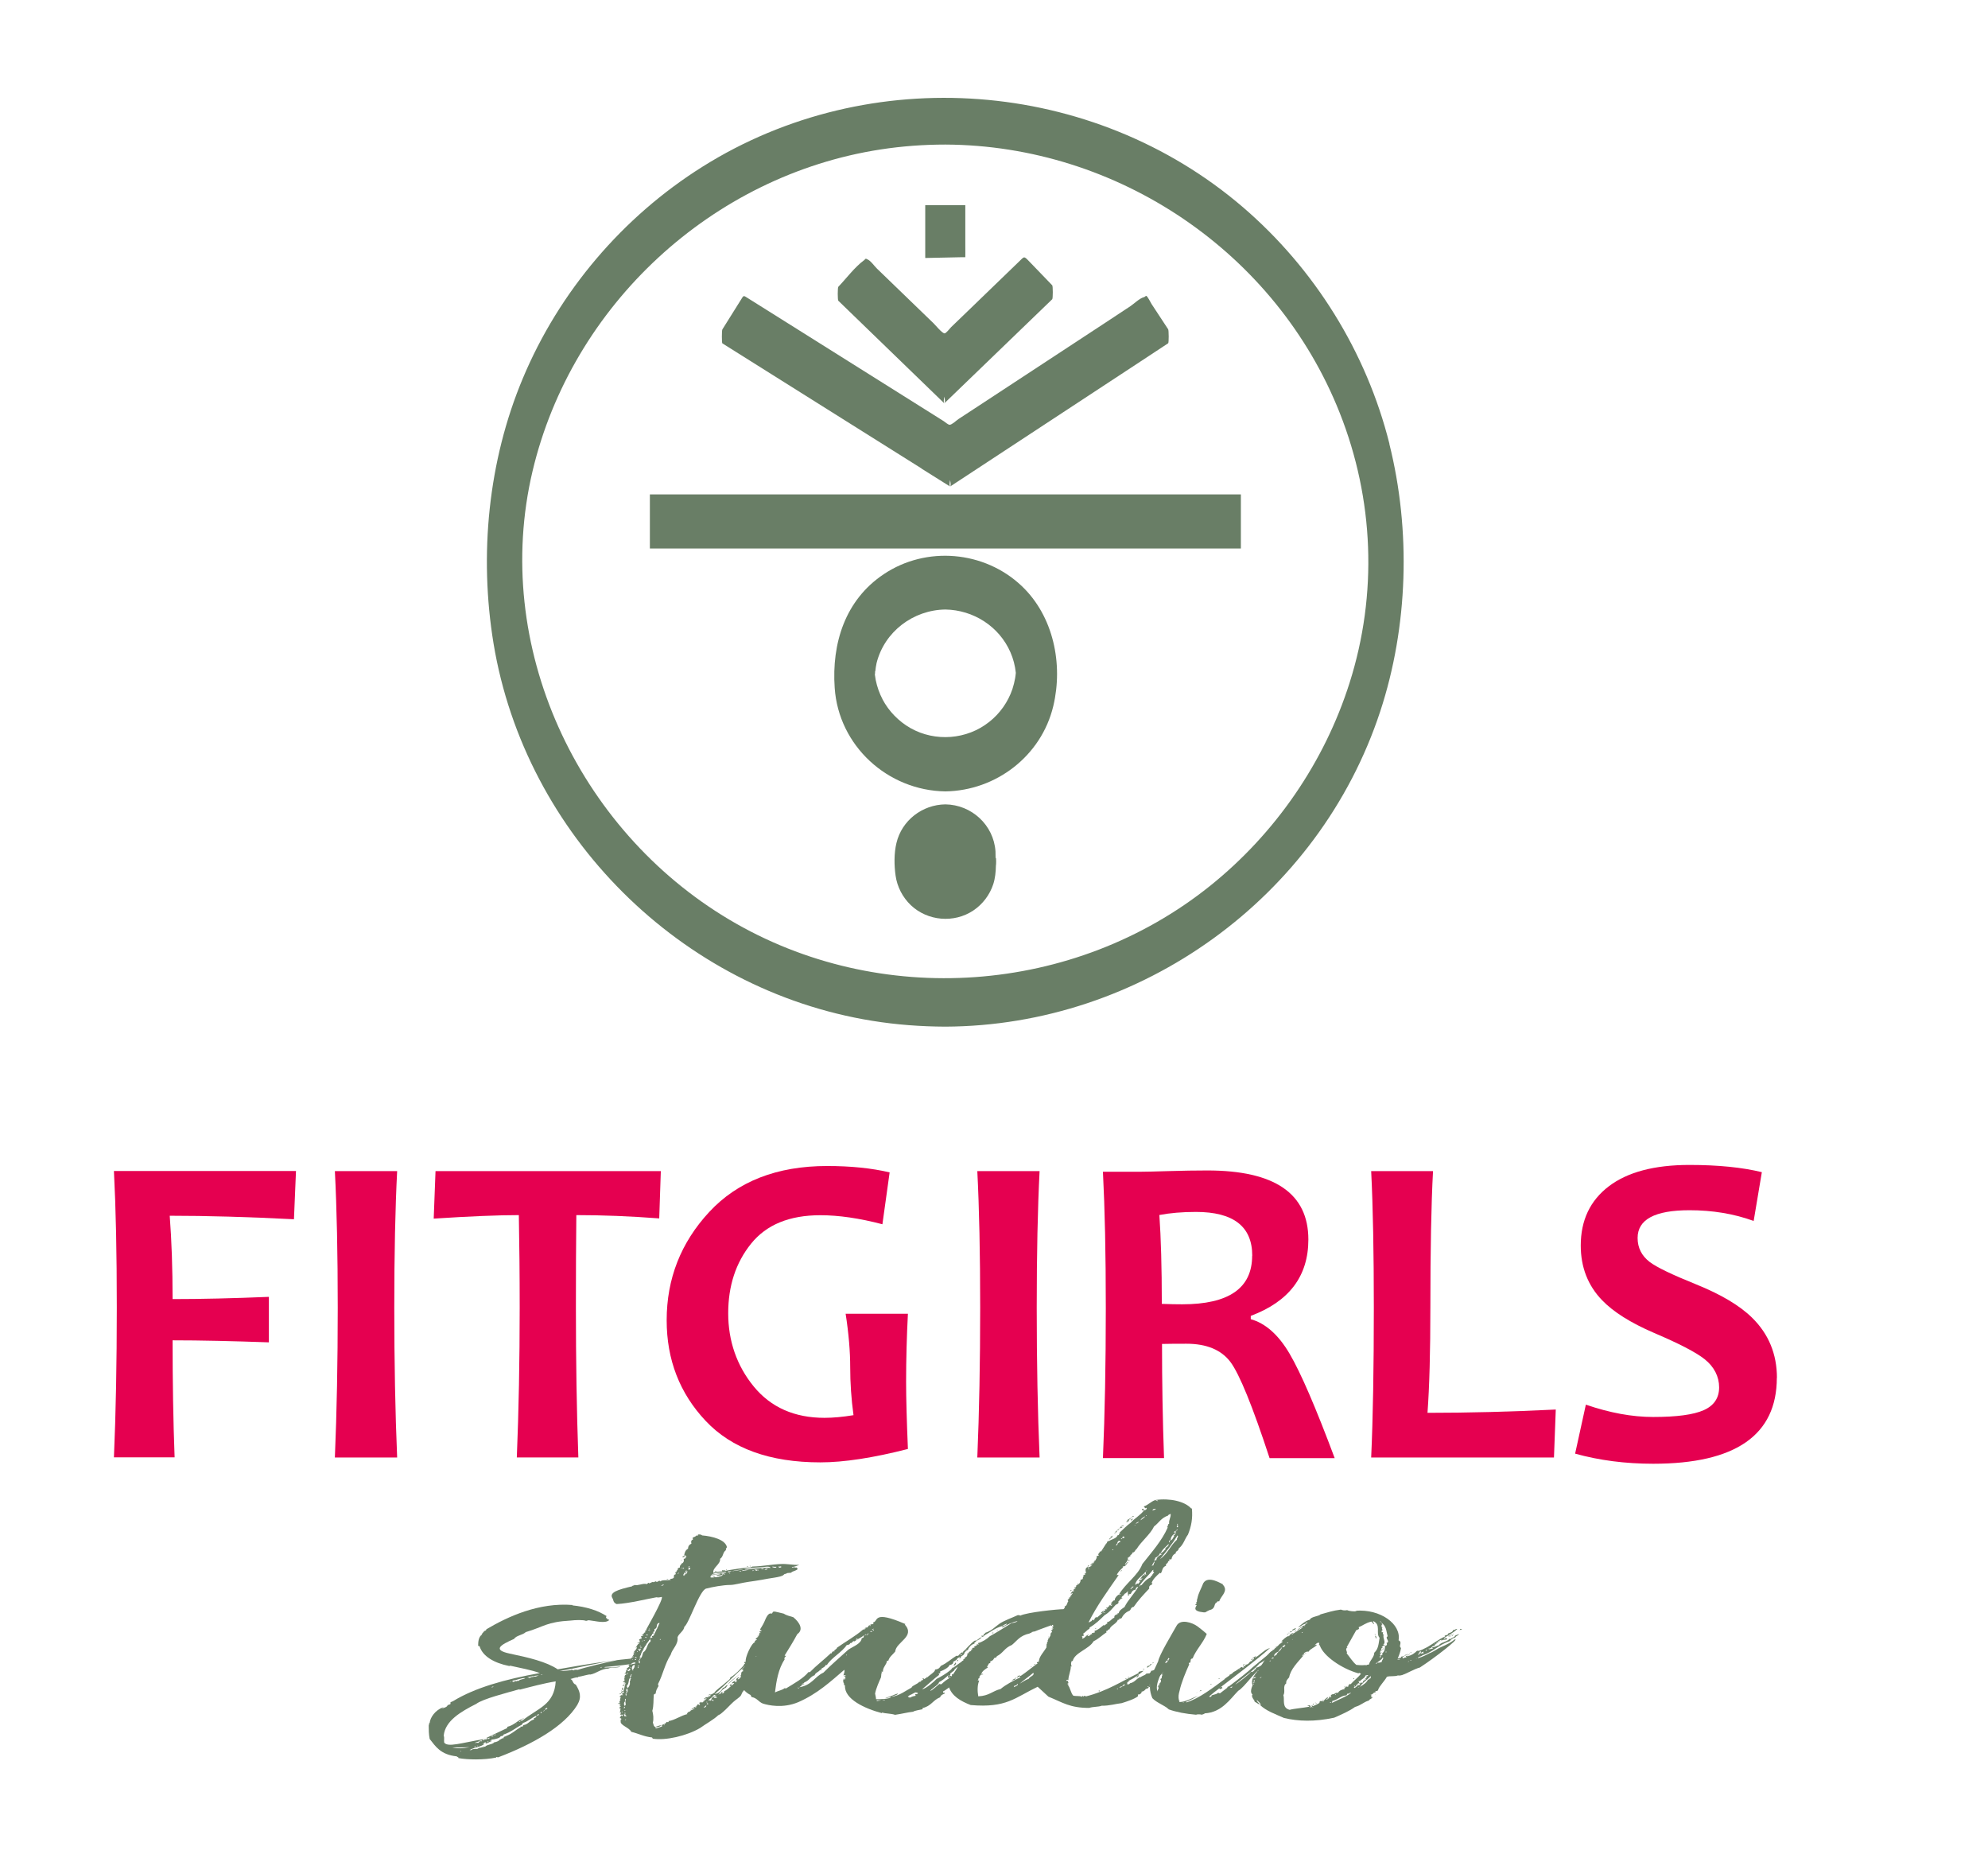
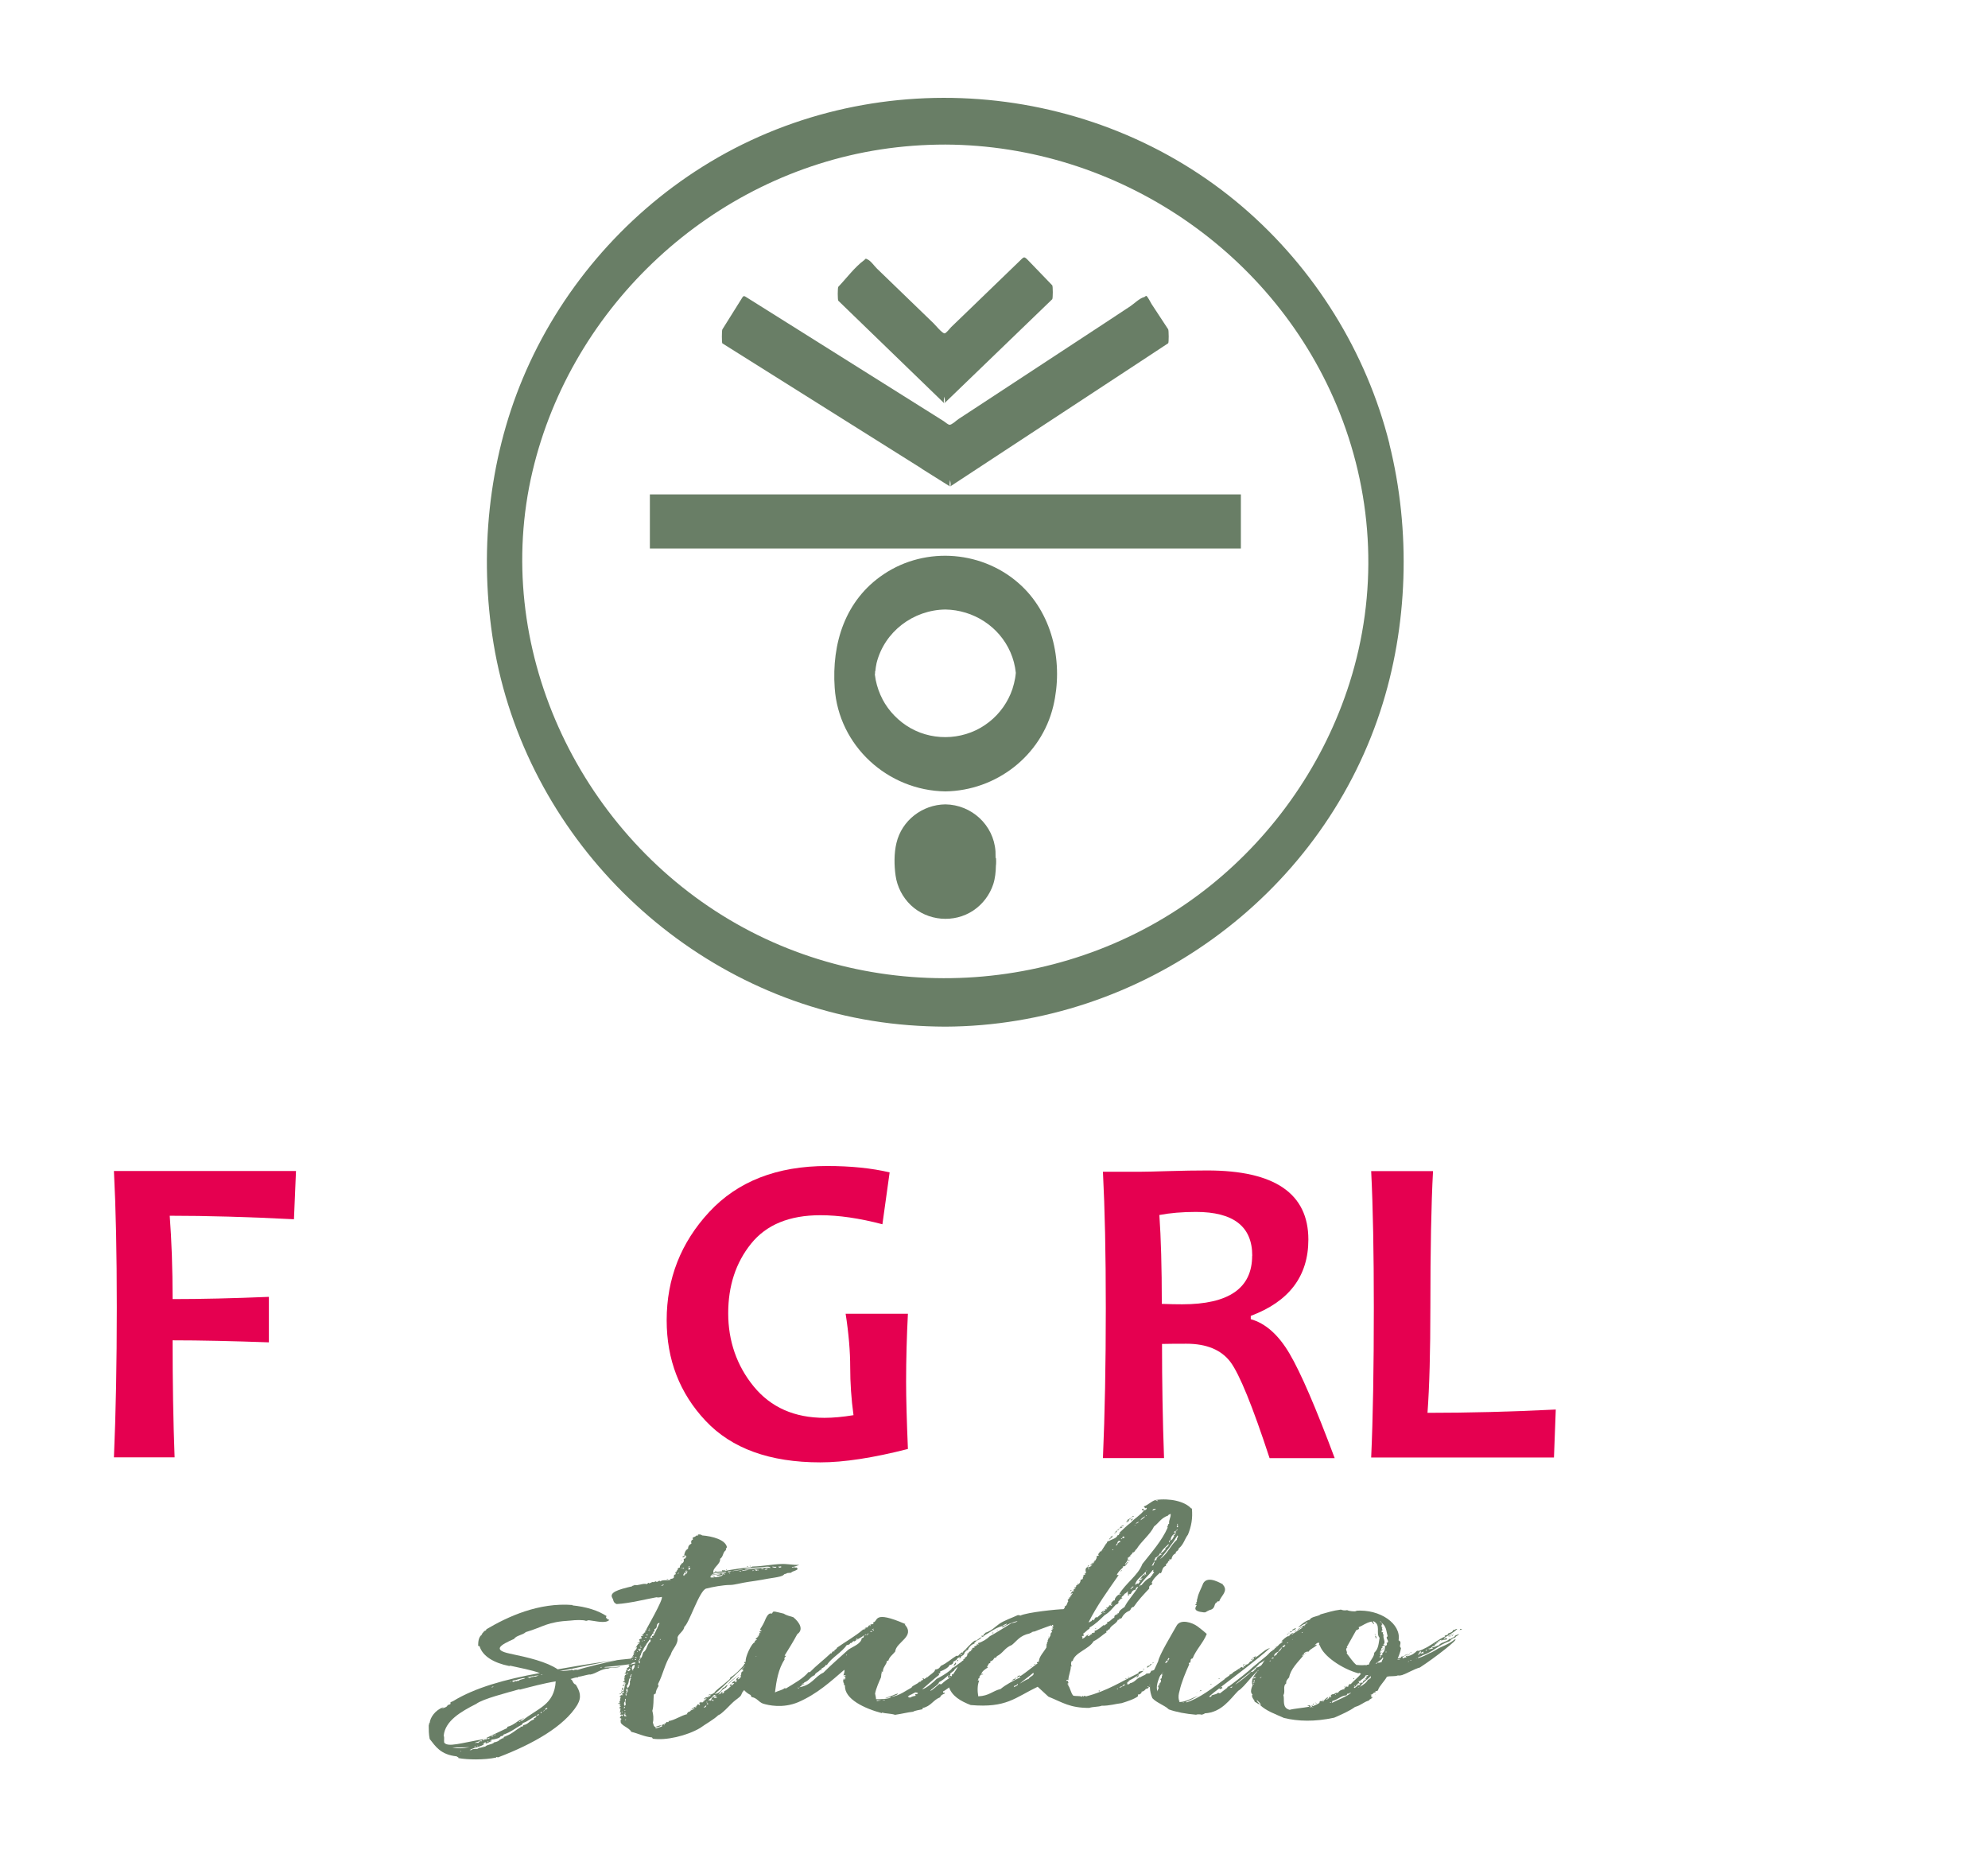
<svg xmlns="http://www.w3.org/2000/svg" id="Capa_1" data-name="Capa 1" viewBox="0 0 187.06 174.76">
  <defs>
    <style>
      .cls-1 {
        fill: #e50050;
      }

      .cls-1, .cls-2 {
        stroke-width: 0px;
      }

      .cls-2 {
        fill: #697e66;
      }
    </style>
  </defs>
  <g>
    <path class="cls-1" d="M27.85,110.17l-.19,4.53c-4.3-.22-8.2-.33-11.69-.33.18,2.36.27,4.97.27,7.84,2.66,0,5.68-.07,9.06-.21v4.28c-3.42-.12-6.44-.19-9.06-.19,0,3.9.06,7.57.19,11.01h-5.71c.18-4.17.27-8.86.27-14.09s-.09-9.31-.27-12.85h17.14Z" />
-     <path class="cls-1" d="M37.37,137.11h-5.86c.18-4.28.27-8.97.27-14.09s-.09-9.32-.27-12.85h5.86c-.18,3.48-.27,7.76-.27,12.85s.09,9.9.27,14.09Z" />
-     <path class="cls-1" d="M62.18,110.17l-.15,4.45c-2.76-.21-5.36-.31-7.8-.31-.03,2.61-.04,5.51-.04,8.71,0,4.97.07,9.66.23,14.09h-5.79c.18-4.39.27-9.09.27-14.09,0-3.15-.03-6.05-.08-8.71-1.95,0-4.61.11-8.01.33l.17-4.47h21.21Z" />
    <path class="cls-1" d="M85.43,136.31c-3.28.84-6.03,1.26-8.24,1.26-4.75,0-8.34-1.3-10.79-3.9-2.45-2.6-3.67-5.76-3.67-9.47,0-3.9,1.33-7.3,4-10.18s6.37-4.33,11.1-4.33c2.22,0,4.18.2,5.88.6l-.68,4.88c-2.17-.57-4.11-.85-5.84-.85-2.91,0-5.08.89-6.52,2.68-1.44,1.79-2.15,3.97-2.15,6.55s.8,4.93,2.41,6.89c1.61,1.96,3.83,2.94,6.65,2.94.79,0,1.7-.08,2.73-.25-.21-1.53-.31-3.04-.31-4.51s-.14-3.17-.43-5.03h5.86c-.11,2.13-.17,4.26-.17,6.42,0,1.56.06,3.66.17,6.29Z" />
-     <path class="cls-1" d="M97.82,137.11h-5.86c.18-4.28.27-8.97.27-14.09s-.09-9.32-.27-12.85h5.86c-.18,3.48-.27,7.76-.27,12.85s.09,9.9.27,14.09Z" />
    <path class="cls-1" d="M125.59,137.17h-6.13c-1.6-4.88-2.83-7.9-3.68-9.04-.86-1.14-2.24-1.72-4.14-1.72-.8,0-1.57,0-2.3.02,0,3.55.06,7.13.19,10.74h-5.75c.18-4.17.27-8.86.27-14.09s-.09-9.31-.27-12.85h3.58c.41,0,1.28-.02,2.6-.06,1.32-.04,2.54-.06,3.65-.06,6.33,0,9.5,2.17,9.5,6.5,0,3.44-1.81,5.83-5.42,7.18v.31c1.39.39,2.61,1.47,3.66,3.26,1.05,1.79,2.46,5.06,4.24,9.82ZM117.83,118.13c0-2.75-1.77-4.12-5.3-4.12-1.3,0-2.44.1-3.44.29.15,2.14.23,4.93.23,8.36.76.03,1.4.04,1.92.04,4.39,0,6.58-1.52,6.58-4.57Z" />
    <path class="cls-1" d="M146.39,132.6l-.17,4.51h-17.2c.17-3.74.25-8.44.25-14.09,0-5.19-.08-9.47-.25-12.85h5.82c-.17,3.13-.25,7.42-.25,12.85,0,4.15-.09,7.45-.27,9.89,3.81,0,7.83-.1,12.07-.31Z" />
-     <path class="cls-1" d="M167.19,129.61c0,5.39-3.88,8.09-11.63,8.09-2.64,0-5.08-.32-7.35-.95l1.01-4.61c2.24.77,4.35,1.16,6.33,1.16,2.21,0,3.79-.21,4.76-.64.97-.43,1.45-1.15,1.45-2.15s-.46-1.93-1.37-2.65c-.79-.63-2.38-1.46-4.78-2.48-2.18-.94-3.8-1.96-4.86-3.06-1.34-1.39-2.01-3.11-2.01-5.15,0-2.37.88-4.23,2.64-5.57,1.76-1.34,4.29-2.01,7.59-2.01,2.7,0,4.97.23,6.81.68l-.77,4.59c-1.86-.68-3.88-1.01-6.04-1.01-3.26,0-4.88.87-4.88,2.61,0,.92.38,1.68,1.14,2.26.66.5,2.1,1.19,4.33,2.09,2.36.95,4.13,2,5.3,3.15,1.56,1.53,2.34,3.42,2.34,5.67Z" />
  </g>
  <g>
    <path class="cls-2" d="M59.25,156.13c.09,0,.37.03.46,0h.09c-.05.08-.37.05-.46.08.23.05.55,0,.78,0-.27.11-.64.16-.82.34-.73.11-1.64.21-2.38.27t-.05.05c.27,0,1.14,0,1.51-.11-.18.19-.87.05-1.14.21-.73.03-1.1.45-1.69.56-.14-.05-.82.19-1.14.21v.05c-.32,0-.5.11-.73.16.27.13.18.42.5.53.37.61.59,1.14.14,1.91-1.23,2.01-4.16,3.68-7.45,4.93-.05,0-.09-.03-.18-.03v.05c-1.14.24-2.7.21-3.56.05.05-.11-.14-.08-.14-.16-1.55-.16-2.01-.95-2.56-1.64-.09-.48-.09-.85-.09-1.27.05-.08,0-.21.09-.24.05-.5.5-1.19,1.28-1.48,0,.08-.14.08-.14.13.23-.08.5-.13.55-.32.64-.19-.09-.16.5-.37,2.06-1.27,4.93-2.07,8.18-2.65-.82-.29-1.83-.48-2.79-.69-.05,0-.05.03-.09.03-1.46-.29-2.51-.93-2.79-1.85,0-.03-.09-.03-.14-.05,0-.4.05-.87.37-1.06.05-.05-.05-.03-.05-.05.18-.11.18-.29.41-.34,0-.03.05-.08.05-.11,2.01-1.19,4.93-2.54,8.13-2.28,0,.03-.05.03-.09.03,1.37.13,2.51.5,3.29,1.03-.18.05,0,.13-.09.16t.14.03c-.18.05.14.11.18.16-.37.37-1.33.08-1.87.03-.18-.03-.18.05-.32.05-.27-.11-1.01-.08-1.42-.03-2.33.13-2.51.58-4.25,1.09-.27.27-.91.32-1.1.64-1.28.56-2.06,1.03-.41,1.38,1.78.37,3.47.77,4.52,1.48,2.24-.4,5.39-.93,7.95-1.09-.18.21-.82.08-1.19.19ZM52.31,158.17c-1.19.19-2.42.53-3.43.79,0-.03.05-.03,0-.05-1.19.34-3.43.9-4.07,1.38-1.46.74-2.92,1.59-3.06,2.99.09.21,0,.45.05.66.37.45,1.55.03,3.75-.34-.05.03-.14.08-.14.13.18-.03.14-.11.41-.11-.05-.03.05-.11-.05-.13l1.96-.93v-.11c.69-.16,1-.66,1.6-.82-.09.08-.37.16-.37.27,0-.03.09-.03.18-.03,1.46-1.19,3.02-1.46,3.15-3.71ZM44.17,164.34c-.46.08-1.19.03-1.6.05.41.11,1.14.11,1.6-.05ZM43.4,164.74h-.09v.03h.09v-.03ZM44.22,164.6s-.05.03-.05.03c0,0,.05,0,.05-.03ZM50.53,161.43c-.09.03-.09,0-.14,0-.41.21-.69.5-1.19.66,0,.08-.09.08-.09.16-.59.29-1,.69-1.74.93.05.11-.14.13-.27.16,0,.13-.46.29-.87.32.05.08-.05.13-.09.05-.09.08.14.05.14.08-.23.05-.32.19-.59.24-.05-.05.05-.05.05-.11-.05,0-.09,0-.09-.03-.05.08-.18.11-.23.19.14,0,.09-.05.18-.05-.23.29-1.05.37-1.37.58,0,.03.05.05.09.03.05-.03.14-.05.18-.11.09.05.23-.03.41,0,.05-.05.14-.05.14-.11.09.05.32-.08.5-.08.05-.08-.14-.03-.14-.05.14-.03.14.03.23.03.23-.24.69-.19.87-.42.14,0,.41-.11.5-.21-.05,0-.09.03-.09,0,.23-.03.23-.16.5-.19.05-.05-.09-.03-.05-.08.09,0,.14-.13.23-.05v-.05c.59-.21.91-.58,1.42-.85-.05,0-.05-.03-.05-.05.18,0,.18.08.27-.13.5-.08.55-.42,1-.53v-.13s.05-.03.14-.03c0-.05.09-.11.14-.16ZM44.68,164.29s-.05.05-.05.08c.09,0,.14-.03.14-.08h-.09ZM45.04,163.94c.09-.13.09-.16.32-.13,0-.03,0-.08-.05-.08-.05.03-.09,0-.18.03-.05.13-.5.11-.41.24,0-.08.23-.05.32-.05ZM44.91,164.26h.05s0-.05-.09-.05c.05.03,0,.05.05.05ZM45.55,163.6h.05s.09-.03.09-.05c-.05,0-.09.03-.14.05ZM45.86,163.92c0-.08.14-.03.09-.11-.09,0-.14.08-.09.11ZM46.05,163.47c-.05.05-.14.03-.18.05,0,.03,0,.08.09.08,0-.05.18-.08.09-.13ZM46.41,163.28s-.09.03-.18.03c0,.11.27.03.18-.03ZM46.28,158.75l.18-.08c-.14-.03-.23.05-.18.08ZM46.69,163.17c-.14,0-.18.03-.23.08.09-.03.23-.03.23-.08ZM48.01,158.22h.09v-.03h-.05s-.05,0-.05.03ZM48.24,158.22c.18.03.18-.08.27-.08t.09.03c0-.05.14-.05.23-.05.05-.16.5-.13.59-.26-.46,0-.73.19-1.19.24v.13ZM48.61,162.17v-.03h-.05l-.05.03h.09ZM48.93,161.98s0-.03.05-.05h-.14v.05h.09ZM49.57,157.8c.18-.03.14.05.27.05.09-.03.18-.13.32-.08.09-.03-.05-.05.05-.08.14.11.37-.05.5-.08-.41.03-.82.11-1.14.19ZM50.71,161.27c-.09,0-.09.03-.18.05,0,.03,0,.08.09.08,0-.08.14-.05.09-.13ZM50.98,161.06h-.09s-.09.08.05.11c0-.05.05-.05.05-.11ZM50.84,157.56c.09,0,.14-.03.18.03,0-.05,0-.08-.09-.08.05.05-.05.03-.09.05ZM51.21,160.9v.03s-.18.03-.09.05c.05-.03.09-.03.14-.03,0-.03,0-.05-.05-.05ZM51.21,160.9s-.09-.03-.05,0h.05ZM51.53,160.71s-.09,0-.09-.03c.05,0,0-.05,0-.03-.05.08-.18.08-.14.19.14-.03.14-.08.23-.13ZM58.02,156.18c-1.55.19-3.88.79-5.35,1.01.46.03.73-.05,1.14-.08-.05,0-.05-.03-.09-.05.14,0,.14.08.32.08.05-.05-.05-.08,0-.08.05.05.23,0,.32.03.78-.26,2.7-.71,3.65-.9ZM56.6,156.82s-.18.08-.09.08c0,0,.18-.05.09-.08Z" />
    <path class="cls-2" d="M64.96,160.95c.05-.05.09-.08.23-.11,0-.03-.05-.03-.05-.08-.09.03-.09.08-.18.11.09-.08.32-.27.55-.34.05.05-.14.03-.09.13.09-.03.18-.16.05-.16.09-.03.18-.05.14-.16.18-.03.14.05.18.08l.09-.11c-.09,0-.05-.08-.09-.13.14,0,.14-.08.23-.11-.14.11.09.11.18.03,0-.05-.09-.03-.05-.08,0,0,.05.03.09.03.09-.03,0-.08,0-.13.09.08.27-.08.23-.16-.14,0-.09.05-.05.11-.09,0-.14-.05-.18-.08.09-.03.18-.03.14-.11.09-.03.14,0,.32-.03-.09-.11-.09-.05-.05-.16.05,0,0,.08.05.13.05-.05.09-.08.18-.08-.05-.03-.05-.05,0-.08h-.18c-.05-.05.14-.08.18-.03v-.03c.23,0,.14-.13.32-.13.09-.24.78-.69,1.05-.95.23-.21.46-.32.46-.5.73-.45,1.1-1.03,1.64-1.51.14.03,0,.08.05.16-1.1.93-2.06,1.96-3.15,2.89.41-.05.64-.34.78-.58.27-.03.18-.24.46-.26-.09.08-.14.16-.18.24-.37.16-.5.42-.73.66.14-.05.14-.11.27-.11.09,0-.09-.16.14-.13.05.08-.05.05-.05.11,0,0,.05,0,.05.03.09-.05.18-.11.14-.21.27-.13.46-.32.64-.48.05-.08-.09,0-.09-.05-.09-.08.14-.11.05-.13.14-.05.09.08.09.16.05-.11.23-.16.27-.29-.09.03-.23.03-.23.05,0-.08.14-.21.37-.26-.09.03-.09.11,0,.16l.14-.21s-.09.03-.09.03c-.05-.16.09-.21.18-.29q.09,0,.14.03c-.14.03-.18.08-.18.16.09-.03.18-.05.18-.13h.05l.27-.21c-.14-.03-.09.03-.23,0,0-.13.14-.21.32-.27-.05-.03-.05-.05-.05-.08.09,0,.14,0,.14-.08.05.03,0,.08.18.05.14-.03,0-.16.14-.16-.05-.03-.14-.03-.14-.11.32.05.32-.11.37-.21,0-.05-.14.05-.14,0-.09-.08.14-.05.09-.13.09-.03,0,.11.09.11.14-.08.18-.19.27-.27,0-.05-.09-.05-.09-.13.09-.03.09-.08.18-.13h.05c.14-.29.46-.61.82-.82,0,.11-.14.16-.14.29.14-.08.32-.13.32-.27.14-.05.18-.16.32-.21.09.05-.05.13.05.24-.14,0-.14.05-.14.11h-.14c-.14.32-.46.56-.78.79,0,.05.14.03.14.05.18-.05.14-.19.32-.21-.09.19-.18.45-.46.5.05-.03.05-.08.05-.13-.09-.05-.27.03-.27.08.18.03,0,.11.09.16-.37.34-.64.64-.82,1.03.23-.13.37-.29.55-.45.09.21-.32.5-.46.72v-.05c-.05.05-.18.08-.05.13,0,.08.09-.05.09,0-.09.11-.14.24-.27.32.05.03.09,0,.14-.03-.05.05-.05.11,0,.16-.32.05-.37.29-.5.42-.14.13-.14.24-.23.4-.09.19-.5.42-.73.64-.32.29-.64.66-.96.93-.14.13-.27.24-.46.32-.41.4-1.23.85-1.69,1.19-1.23.74-3.29,1.22-4.48,1.01,0-.08-.05-.05-.05-.11-.78-.08-1.28-.37-1.96-.53-.18-.4-1.05-.61-1-.98,0-.03,0-.05.05-.08l-.05.03s0-.05-.05-.08q.09,0,.09-.03c.05-.08.05-.13-.14-.16.09-.05.09-.16.14-.24.05-.03.05.03.09.05.14,0,.05-.08.05-.16-.05.11-.09,0-.23.03,0-.08.09-.11.09-.16s-.14-.05-.14-.11c.18-.05-.05-.21.14-.24-.09-.05-.14-.08-.18-.16.14,0,.05-.08.18-.11-.05-.03-.09,0-.14,0,.05-.03,0-.11.09-.08-.05-.03-.05-.08-.14-.05-.05-.05.14,0,.14-.05-.05-.08-.18-.03-.23-.08,0-.05.14-.03.18-.05-.09-.08-.05-.21.05-.29-.18-.08.18-.24-.09-.29-.05-.08.18-.05.09-.13.09-.05.09-.03.23-.03,0-.11-.14-.05-.14-.11h.09v-.03h-.09c.09-.05.23-.05.23-.16,0,0-.05-.03-.09-.03.18-.24.09-.48.23-.69,0-.03-.05,0-.05-.05-.05,0-.05.03-.05.05-.05-.03-.05-.05-.09-.03,0-.05.14-.03.23-.05-.05-.11-.18-.11-.27-.13,0-.05.09-.08.18-.11-.14-.16.05-.11-.09-.26.09-.03.09-.05.14-.08-.23,0,0-.11-.05-.21.09.03.05-.05.14-.05,0-.08-.14-.03-.18-.11.09-.05.27.03.37-.05-.05-.05-.09.05-.23.03q0-.05-.05-.05s0-.08.09-.08h-.05s.05-.08,0-.16c.05.05.23,0,.23.11.09-.03.27-.13.14-.24-.09,0-.09.05-.09.11h-.18c-.18-.16.46-.32.14-.42.05-.05.05-.13.18-.13-.09-.19,0-.19.09-.32-.14-.05,0-.08-.09-.16.05,0,.09-.03.14-.03-.05-.03-.05-.05-.05-.08.09.03.05-.08.23-.08,0-.08-.14,0-.14-.05.09-.05.09-.16.18-.21,0-.03-.05-.03-.09-.03.05-.03.14-.11,0-.08,0-.05.09-.03.14-.03,0-.03-.05-.05-.09-.05.14-.16.27-.29.32-.48-.05-.05,0,.08-.14.05.14-.13.14-.32.37-.4-.05-.03-.09-.05-.23-.03.05-.05.14-.05.27-.08-.05-.08,0-.11-.09-.24.05-.05.14-.05.23-.05.05-.08-.18.03-.14-.05.23.03.14-.13.09-.21.05-.03.23-.03.23-.11,0-.03-.18.03-.14-.05.23-.03.14-.19.32-.21,0-.05,0-.11-.05-.13.18-.03.14-.08.14-.13-.05.03,1.64-2.86,1.46-3.07-.23.03-.27.08-.5.03-.91.16-2.56.58-3.75.64-.37-.16-.27-.4-.41-.58-.27-.5.46-.77,1.87-1.09,0-.08.18-.05.23-.13.27.11.82-.19,1.14-.08.09-.03.09-.08.14-.11.09-.03.09.03.09.05.09,0,.09-.13.14-.03,0-.05.23-.16.27-.08l.18-.08c.09-.03.09.03.09.05.18,0,.27-.21.37-.05.23-.19.55-.05,1.01-.16-.05-.03-.09-.03-.09-.08.23,0,.27-.05.37-.11,0-.05-.05-.03-.09-.03.14-.05.09-.16.09-.24.18-.03.18-.08.18-.16-.05.03-.05.05-.09.05,0-.08.09-.05.05-.16.09.03.09-.03.14-.05,0-.03-.05,0-.09,0,.09-.03.05-.13.18-.13-.09-.08,0-.21.18-.24,0-.11,0-.24.18-.29,0-.03-.09,0-.09-.05.27-.08.32-.26.27-.48.23,0,.14-.13.27-.21,0-.05-.18-.03-.09-.11-.05-.05-.09.03-.14.03.05-.27.09-.5.37-.66,0-.21.09-.37.32-.48-.05-.16-.05-.32.14-.37,0-.08-.05-.16,0-.21.14-.03.27-.11.37-.19.05-.03.09,0,.09.03.09,0,0-.08,0-.11.18-.03.32,0,.41.08.96.08,2.19.4,2.33,1.11-.05.08-.14.16-.09.27-.32.21-.23.61-.55.82.05.53-.73.82-.64,1.32.18-.08.59-.13.82-.13.09-.03-.05-.05,0-.11.18.03.27-.03.32.05.37-.08,1.87-.32,2.38-.32,0-.05.14-.05.14-.08,1.05-.03,1.87-.21,2.74-.24.5-.03,1.14.11,1.69.08-.14.05-.41.19-.73.21.05,0,.05.03.05.05.09-.03.18,0,.14-.05.05.03.32.03.09.05,0,.03.14-.03.23,0,0,.05,0,.13.09.08-.05.21-.55.24-.64.4-.18.03-.5,0-.46.11-.18-.03-.18.05-.27.11-.23.21-1.33.29-2.06.45-.41.08-.87.13-1.23.19-.59.08-1.33.29-1.69.29-.69,0-1.69.19-2.28.34-.64.16-1.6,3.26-2.06,3.6-.05.4-.5.61-.64.98.09.69-.5,1.09-.64,1.64-.55.85-.73,1.88-1.19,2.75,0,.08,0,.13.05.19-.14.24-.27.45-.27.72-.14,0-.05.08-.18.08-.05.53,0,1.06-.14,1.54.09.34.14.74.05,1.11.09.24.05.32.23.42.14-.08.37-.13.55-.19v.05h-.05c-.05.13-.41.16-.5.16,0,.03.05.08.05.11.23-.05.37-.13.59-.19,0-.05-.05-.08-.09-.08h.09v-.05h-.05c.23-.08.41-.13.46-.29.14.03.27.03.18-.08.59-.08,1.19-.53,1.78-.66-.09-.11.09-.11.09-.21.14,0,.18-.03.23-.08-.05,0-.05.03-.09.03,0-.05.05-.05.14-.08t-.05.05ZM58.34,159.31h.09v.05c-.09.03-.09-.03-.14.03-.14-.03.09-.03.05-.08ZM58.43,159.02s.05-.03.05-.03v.05h-.05v-.03ZM58.61,159.12h-.05s.05.13-.09.13c-.09-.11.09-.11.05-.19.05,0,.05.05.09.05ZM58.52,161s-.05.11,0,.11.05-.11,0-.11ZM58.57,158.8c.14.03.09.16,0,.19-.05-.08-.09-.16,0-.19ZM58.66,158.59s-.09,0-.09-.05c.09,0,.09-.03.18-.03.05.08-.09.08-.14.11-.05,0,0-.03.05-.03ZM58.57,158.7s.05.03.05.05v.03s-.05-.05-.05-.08ZM58.7,160.68c.14.03.14-.11.05-.13.05.08-.09.05-.05.13ZM58.98,161.4c-.14,0-.14-.08-.14-.13h-.14c0,.11.09.13.05.19.14,0,.18-.03.23-.05ZM58.75,160.47c.27-.05,0-.34.14-.45-.23.08-.18.32-.14.45ZM58.75,161.19h.05s0,.03.05.03c0-.03-.05-.19-.05-.13.05.08-.09.05-.05.11ZM58.8,160.95v-.05h-.05v.05h.05ZM58.8,160c.14,0,.09-.16.05-.19-.05.05-.05.11-.05.19ZM58.8,160.9h.05v-.03h-.05v.03ZM58.89,161.74s-.05.03-.09.03c0,0,0,.03.05.03h.05v-.05ZM58.93,159.31v.03h-.05l-.05.03v.03h.05v.03h.09v-.11h-.05ZM58.84,159.49h.05s0,.05.05.05v-.08s-.09,0-.09.03ZM59.02,158.83c-.09.08-.18.24,0,.27-.09.03-.14.08-.09.16.18-.08.14-.24.09-.42ZM59.25,157.88c-.14.24-.05.5-.27.71,0,.05,0,.16.09.19l-.05.03v.03s.05-.03.05-.05l.05-.03v-.05h.05v-.08h.05v-.13l.05-.03v-.37h.05v-.13l.05-.03v-.05h-.09ZM59.07,157.53c-.09-.05.05-.11-.05-.11,0,0-.05.11.05.11ZM59.39,157.51c-.05.13-.18.29-.09.34v-.03h.05v-.11h.05v-.16h.05v-.05h-.05ZM59.75,156.39c-.14.03-.27,0-.32.11v.03s-.09,0-.14,0t.05.05c.09-.03.05-.05.14,0,0,0,0-.03.05-.03l-.05-.03c.09.03.23,0,.32-.05,0-.05-.05-.05-.05-.08ZM59.3,156.87h.09s-.05-.03-.05-.05h-.05v.05ZM59.71,156.61c-.27.05-.32.42-.18.5.09-.13.23-.29.18-.5ZM59.48,156.05v.08c.14,0,.09-.11,0-.08ZM59.53,157.16v.03h.05v-.03h-.05ZM59.85,156.16c0-.05,0-.16-.14-.11.05.05,0,.05,0,.11h.14ZM59.75,155.63h.05v-.05l-.05.03v.03ZM59.75,155.94c.09,0,.14,0,.14-.05h-.14v.05ZM59.75,155.97c0,.05.09.05.18.05,0-.08-.09-.05-.18-.05ZM59.94,155.36v.05c.09.03.09-.11,0-.05ZM60.03,156.84s-.09.08.05.08c0,0,.05-.08-.05-.08ZM60.17,155.1h-.05v.03h-.05v.03h-.05v.03c.09,0,.18-.03.14-.08ZM60.12,156.74v-.03h-.09v.05h.09l.05-.03h-.05ZM60.03,156.79v.03h.05v-.03h-.05ZM60.21,155.17h-.05v.03h-.05v.08h.05v.03h.05c0-.05.09-.16.09-.21h-.09v.08ZM60.17,156.39s-.05.05,0,.08c.09.03.05-.11,0-.08ZM62.08,152.71s-.05-.03-.09-.03c-.32.11-.05.48-.41.58v.24s-.09-.03-.09-.03c0,.08-.05.11,0,.21-.09,0-.05.03-.14.03.05.19-.23.21-.14.4v.03l-.05.03v.05l-.05.03v.03l-.05.03v.05l-.05.03v.03l-.05.03v.05l-.05.03v.03l-.05.03v.03l-.05.05v.05l-.05.05v.03l-.05.03v.03l-.05.05v.05l-.05.03v.05l-.05.03v.08l-.05.03v.08l-.05.03v.03l-.05.05v.05l-.05.05v.05l-.05.05v.11l-.05.03v.08l-.05.03v.16l-.05.03v.13l-.05.03v.19l-.05.05h.09v-.03h.05v-.16h-.05v-.05c.27-.21.27-.42.37-.72.41-.27.32-.77.69-1.03,0-.11.05-.16-.09-.21.14,0,.05-.08.05-.11.14,0,.09-.05.23-.05v-.03h-.05v-.11s.09,0,.14-.03v-.05h.05v-.11h.05v-.08l.05-.03v-.08l.05-.03v-.05l.05-.03v-.08l.05-.05v-.05l.05-.03v-.08l.05-.03v-.08l.05-.03v-.08l.05-.03v-.08l.05-.03v-.05ZM60.17,154.86h.14v-.05h-.05s-.09.03-.09.05ZM60.26,154.99v.03h.09v-.08l-.05-.03v.05l-.05.03ZM60.39,154.35s0,.05.05.05c0-.03.09-.03.05-.05h-.09ZM60.67,154.3s-.05-.03-.09,0c-.05.05.14.05.09,0ZM60.85,154.04c-.09.03,0-.08-.14-.05,0,.08.09.13.14.05ZM60.94,153.85v-.08h-.14c0,.08.09.08.14.08ZM61.08,153.32h-.05v.03h-.05v.03s.14,0,.09-.05ZM61.08,153.22v.05c.09.03.09-.11,0-.05ZM61.08,153.43s.05-.03.09-.03v-.03h-.09v.05ZM62.18,154.25v-.05h-.09v.05h.09ZM62.31,149.06v.03h.05v.03h-.09v.03h-.05v.03h.09v-.03h.09v-.03h.05v-.05h-.14ZM62.5,162.25v.05h.05v-.05h-.05ZM62.72,148.61v-.03s.09,0,.14-.03v.05h-.14ZM63.82,147.94c.05.08-.09.03-.05.11.09,0,.14-.11.05-.11ZM64.1,146.78v-.05h.05v.03l-.05.03ZM64.14,147.47s0,.03-.05,0v.05c.09.03.09-.08.05-.05ZM64.23,146.49c-.05-.08.09-.13.23-.11-.05.08-.09.11-.23.11ZM64.28,147.57s.05,0,.09-.03c0,0,0-.03-.05-.05,0,0-.05,0-.09.03v.05h.05ZM64.46,147.86v.08h-.05v.05h-.05v.08h-.05v.16h.05v.03l.05-.08h.05v-.03l-.05.03v-.05h.05v.03l.05-.08h-.05l.09-.13h-.05v-.08h-.05ZM64.37,148.24v-.05h.05l-.05.05ZM64.42,148.13v-.05h.05l-.05.05ZM64.6,147.86v.03l.05-.05h-.05v-.11h-.05v.05l-.05.03v.05h.09ZM64.64,147.84l-.14.24h.05v-.03h.05v-.05h.05v-.11l.05-.03v-.03h-.05ZM64.92,147.47c-.09.03-.14-.03-.18,0v.03h.05v.19h.05c0-.08.18-.08.09-.21ZM64.78,147.41h.05v-.03h.05v-.05h-.05l-.05.08ZM65.42,160.71c-.18.05-.05,0-.14-.03.05.08-.14.05-.09.13.14,0,.14-.08.23-.11ZM65.88,160.31l.09-.05s-.09.05-.09.05ZM66.2,160.61s.05,0,.05.03c.18-.03.18-.11.23-.21,0,.03-.05.03-.09.03-.05.05-.09.11-.18.16ZM66.47,160.1v.05c.14.03.09-.08,0-.05ZM66.61,160.23c-.09,0-.14.03-.09.11.05-.03.09-.03.14-.03-.05-.03-.05-.05-.05-.08ZM66.84,159.94v.05h.05v-.05h-.05s.05,0,.09-.03c0-.16.14-.29.37-.34-.05-.05.05-.08,0-.13-.09,0-.09.05-.18.05,0,.19-.82.58-.27.45ZM67.38,148.21c.09-.11.37-.05.46-.16-.27,0-.64.11-.96.16.05.08-.09.08,0,.19h.27l.05-.03h.27v-.03h.14l.05-.03h.09v-.03h.09v-.03h.09v-.03l.05-.03v-.03h.05v-.03c-.23.08-.46.13-.64.05ZM67.16,159.97s-.05-.03-.09-.05c0-.03,0-.05-.05-.05.05.05-.09.05-.09.08.09,0,.18.11.23.03ZM68.34,147.92c-.05-.11-.41-.03-.46.03-.23-.03-.82.05-.91.19.5-.05.96-.19,1.37-.21ZM67.29,148.32s-.09-.03-.09.03c-.09,0-.05-.11-.05-.11.05.03.14.05.14.08ZM67.16,159.73s.41.03.32-.03c-.18.03-.09-.03-.05-.05-.09-.03-.09.03-.14,0,.05-.08.18-.11.18-.16-.18.05-.23.16-.32.24ZM67.29,147.79h.09l.05.03s-.09.03-.14.03v-.05ZM68.21,148.02c-.14,0-.27,0-.32.03v.03h.05v.03h.09v-.03h.09v-.03h.05l.05-.03ZM68.12,148.1v.05c.14.03.09-.08,0-.05ZM68.3,147.65s.05-.03.09-.03v.05h-.05l-.05-.03ZM68.8,147.81h-.23l-.05.03h-.05v.03h.05v.03h.09l.05-.03h.05l.05-.03h.05v-.03ZM69.67,157.4c-.32.37-.87.71-1.19,1.09.18-.37.82-.69,1.19-1.09ZM68.71,148h-.05v-.03h-.05v.05h.09v-.03ZM68.89,147.81c.23-.03.96-.13,1.05-.19-.23.03-.96.13-1.05.19ZM69.21,158.09s0-.03.05-.03t-.05.03ZM69.76,147.84s-.05,0-.05-.05c-.05.03-.18,0-.18.05.09-.03.23.05.23,0ZM69.67,157.4s0-.05.05-.08c-.05.03-.05.05-.05.08ZM70.49,147.68h-.37l-.05.03h-.14l-.05.03h-.05v.05l.64-.11ZM70.54,156.53c-.14.16-.41.45-.59.61,0-.24.32-.42.59-.61ZM72.5,147.49c-.09-.21-.64-.05-.96-.05-.59.05-1.23.05-1.55.19.59.03,1.78-.21,2.51-.13ZM70.08,157.45v-.03h.05v-.03h-.14v.05h.09ZM70.31,147.39s0-.03-.05-.05h.14v.03s-.09,0-.09.03ZM70.49,156.18c.09,0,.09-.03.09-.08.14.05-.14.11-.09.19,0,0-.05-.03-.09-.03,0-.05.14-.03.09-.08ZM70.45,158.46s.05-.03.09-.05c-.05.03-.09.03-.09.05ZM70.58,147.36s0-.03-.05-.05h.09v.03s-.05.03-.05.03ZM70.54,158.41c0-.05.05-.11.05-.16.05.08,0,.11-.05.16ZM71.68,155.31s-.05-.03-.05-.05c-.23.13-.5.32-.5.5.14-.03.14-.08.27-.08-.14.13-.23.34-.46.37.09.03.05.08.05.13-.09-.11-.18-.13-.32-.16.32-.34.73-.64.96-.98.37-.19.5-.45.78-.69.05.34-.82.58-.73.95.14,0,.14-.08.18-.11.09.05-.18.11-.14.19-.05-.03-.05-.05-.05-.08ZM70.77,156.26v-.08c.14-.03.14.08,0,.08ZM70.9,147.76v-.05s-.05,0-.09.03v.05s.09,0,.09-.03ZM71.04,155.94c-.27.03.09-.11-.05-.13-.14.03-.09.13-.18.16.05,0,.23.03.23-.03ZM71.36,147.68h-.14v-.03h-.18v.03l-.05.03h.09v.03h.09v.03h.05v-.03h.05v-.03h.05v.03h.05v-.05ZM71.27,147.68h-.05l-.23.03.27-.03ZM71.13,157.37c-.09.03-.18-.08-.09-.11.14-.03.09.08.09.11ZM71.04,155.81s.05.05.05.05c.09,0,.14-.03.14-.08-.09,0-.05.05-.18.03ZM71.45,155.49s.14-.03.23-.05c-.09.05-.14.11-.18.19-.18-.05.18-.13-.05-.13ZM71.63,147.6s.14.03.23.03c.05-.08-.27-.11-.23-.03ZM72.23,147.57h-.14v.03h-.09v.03h-.05v.03c.09-.05.05.05.14.03-.05-.05.23-.08.14-.11ZM72.14,154.35h-.05v-.03h.05v.03ZM73.05,147.39c-.18.03-.23-.03-.41,0,.05.08.46.16.41,0ZM73.41,147.44c0-.05-.05-.11-.14-.08,0,.05,0,.08.05.13.05-.03.14-.03.18-.03v-.11c-.14-.03-.05.05-.09.08Z" />
    <path class="cls-2" d="M90.55,155.47l.59-.37c-.05.13-.27.24-.41.34.09.27-.37.4-.64.56-.05.19-.27.24-.41.34.09.16-.23.32-.32.27-.09.26-.5.48-.91.64.05.11.05.19-.14.16.05.05.05.11.05.16-.41.29-1.23,1.06-1.6,1.35.37-.05,1.19-.77,1.37-.98.41-.21.87-.48,1.23-.77.46-.42,1.05-.77,1.55-1.17.27-.24.37-.56.78-.69.05.11.14.16.14.29-.23.11-.37.24-.5.37.14.08-.09.24-.14.32-.05.08.09.03.09.11-.09-.03-.09.03-.09.08-.09-.03-.05-.11-.05-.11-.09.08-.27.11-.27.24.14,0,.05-.11.23-.11,0,.03,0,.08.05.11-.14.08-.14.32-.14.42-.46.48-1.14.85-1.37,1.4,0,.03.05.03.09.03-.18.08-.78.58-1,.66,0,.05.05.11,0,.13.27-.03.14-.05.14.08-.23.08-.37.19-.41.34-.69.27-.82.82-1.64,1.01-.05.03,0,.08,0,.11-.32.08-.69.11-.91.24-.5.05-1,.19-1.69.29-.37-.13-.91-.11-1.19-.21-.05,0-.05.03-.05.05-1.6-.42-3.56-1.32-3.47-2.6-.05-.03-.23-.11-.05-.13-.14-.11-.18-.48,0-.53.09.08-.09.05-.05.11.14.03.23-.29,0-.32-.05-.05.14,0,.18-.03-.05-.08-.09-.08-.23-.05.05-.19.14-.34.09-.53-1.28,1.09-2.51,2.25-4.34,3.05-1.46.61-2.83.29-3.33.13-.41-.16-.55-.53-1.05-.61-.05-.08-.09-.11-.09-.19-.91-.42-1.14-1.35-.87-1.93-.05-.05-.05-.29.18-.32-.05-.08-.14-.05,0-.08,0-.08-.14-.03-.14-.11.09-.05.18-.16.27-.27-.18-.11-.05-.19.05-.29,0-.05-.09.05-.09-.03,0-.05,0-.11.14-.11-.14-.27.55-1.83.87-1.83-.14-.11.14-.19.18-.27-.05-.05-.09.03-.14,0,.05-.11.14-.19.27-.24,0-.05-.09-.03-.09-.08h.14s0-.08-.05-.08c.14-.03.09-.13.09-.24.05,0,0,.05.09.05.09-.03-.05-.08-.09-.11.05-.08.14-.08.23-.11-.05-.05-.09-.08-.18-.08.05-.13.27-.42.41-.74.18-.42.37-.9.69-.79.14-.05.05-.19.23-.19.09-.03.73.16.91.19.23.16.59.24.91.34.64.53.96,1.19.37,1.59-.37.69-.78,1.35-1.19,2.01,0,.03.09.03.14.03-.05.11-.23.16-.14.34-.59.87-.78,2.04-.91,3.1.32-.16.69-.21.91-.4.09,0,.09.03.09.05.82-.5,1.69-.98,2.15-1.56h.14c.59-.61,1.33-1.17,1.96-1.77.05-.03.05,0,.09.03,0-.11.05-.24.27-.21q0-.05-.05-.05c.05-.11.27-.16.27-.29.82-.58,1.74-1.09,2.47-1.72.14,0,.09,0,.18-.03,0,0-.05,0-.05-.05.18-.03.09.03.09-.11.32.08.18-.19.41-.21.09,0-.05.03,0,.08.09,0,.05-.08.05-.16.14.05.14-.11.18,0,.05-.03.05-.05.14-.08-.09-.03-.05-.05-.05-.11.5-.08-.09-1.19,3.02.16,0,.05-.09.03-.05.05,1.01,1.14-.82,1.62-.91,2.54-.23.29-.55.5-.64.85-.05,0-.09.03-.14.03,0,.32-.41.61-.37,1.01h-.14c0,.08.09.08.09.13-.14-.13-.09.29-.14.42-.18.4-.46,1.03-.55,1.51,0,.05.09.37.09.53.37,0,1.19,0,1.42-.19-.18-.05-.27.11-.55.05.5-.08.78-.29,1.19-.4-.05.19-.46.19-.59.32.82-.16,1.28-.56,1.87-.87.05-.21.59-.32.73-.56.05,0,.05.03.05.05.05,0-.05-.08.14-.05-.14-.13.14-.11.18-.19,0-.05-.14-.11,0-.13.09-.03,0,.08.09.08.09-.08.23-.08.23-.19.05,0,.09,0,.09.03-.05-.08.82-.56.69-.74.37-.03.46-.19.55-.34.59-.27.96-.64,1.46-.95h.18c.09-.13.23-.24.37-.34,0,.03.05.05.05.08.09,0,.09-.03.09-.08h-.14ZM71.18,155.86v-.03h-.09v.03h.09ZM75.2,158.8s-.18-.08-.14-.03c0,.03.05.03.05.05h.09s-.05-.03,0-.03ZM81.27,153.85c-.23.21-.59.34-.87.56-.18-.11-.18.21-.41.16,0,.11-.09.16-.32.19-.46.69-1.42,1.17-1.87,1.88-.05,0-.05-.03-.09-.03-.05.19-.27.26-.46.4,0,.03.09.11,0,.11-.05,0-.05-.03-.09-.03-.09.19-.46.27-.5.5-.46.16-.5.53-1.01.69.14.08-.23.05-.09.13,0-.03.09-.03.14,0-.14.05-.23.08-.27.03.09.13-.14.21-.23.29,1.23-.21,1.42-.98,2.28-1.38.73-.74,1.55-1.43,2.33-2.15.5-.34,1.23-.56,1.28-1.11.14.03.09-.05.18-.05-.05-.05.09-.21,0-.19ZM75.2,158.8v-.03.03ZM79.63,155.65c.05.05-.05.08.05.08,0,0,.05-.08-.05-.08ZM80.54,154.27c.09-.03.14-.08.18-.13-.14,0-.18.05-.18.13ZM81.46,153.74c-.09,0-.09.11-.05.11,0-.05.09-.03.05-.11ZM81.64,153.82v-.05h-.14s.05.03.05.05h.09ZM81.73,153.67h-.09v.08c.09,0,.05-.05.09-.08ZM82.05,153.45s-.05,0-.14,0c.05.03-.09.08,0,.08.05-.03.27-.03.14-.08ZM82.05,153.32c.09,0,.18-.08.14-.11-.05.05-.14.05-.14.11ZM82.19,153.32s-.09,0-.05.08c.09,0,.14-.08.05-.08ZM82.87,159.92c.05.08-.27,0-.37.03v.08c.09-.05.46-.03.37-.11ZM83.28,159.94v-.03h-.23v.03h.23ZM86.35,159.23c-.05.05-.14,0-.14-.03-.27.05-.37.21-.64.27,0,.08-.05.11-.14.08,0,.05.05.08.05.11.05,0,.09.05.18.03.14-.08.27-.13.5-.16l-.05-.16c.18.03.32-.05.23-.13ZM90.78,156.66c-.23,0-.18.13-.37.13-.05-.03-.05-.08-.05-.11-.27.11-.55.32-.59.48-.5.34-.82.79-1.42,1.09.05.19-.78.66-.82.82.18-.03.78-.61.87-.66.05,0,.05.05.18.03.27-.24.5-.48.96-.64.18-.48.87-.72,1.23-1.14ZM90.41,155.73c-.05-.08.14-.03.14-.11-.14,0-.27.05-.14.11Z" />
    <path class="cls-2" d="M110.15,156.31c-.18.11-.14.32-.32.45.05.03.05-.08.18-.05-.14.37-.64.61-.87.95-.32.08-.27.29-.55.42,0,.05.05.05.14.05-.14.16-.37.27-.59.42.05.03.18,0,.14-.03.09.03-.14.11-.09.19-.09,0-.14-.05-.18-.08-.05.03,0,.05-.05.05,0,.03.09,0,.14.03-.05.08-.14.19-.27.16-.09.11-.18.24-.41.27.05.13-.23.32-.32.26-.09.03.05.13-.05.13l.05.03c-.37.29-1.05.5-1.55.66-.5.05-1.23.27-1.87.24-.32.13-.82.08-1.19.21-1.83,0-2.47-.5-3.84-1.06l-1.01-.93c-2.15,1.03-2.92,2.01-6.3,1.72-.96-.37-1.78-.85-2.06-1.72,0-.05-.09-.03-.09-.05,0-.08.09-.21-.09-.21.09-.08.14-.37.05-.42q.09-.03.23-.03c-.14-.05-.14-.16-.18-.29.14-.26.27-.58.46-.85.09.24-.37.48-.23.74-.05,0,0,.05-.09.05v.08c.05-.05.14-.08.18,0,.09-.03.05-.11.05-.19.05-.03.09,0,.09.03.18-.29.41-.56.5-.87.09-.03.14,0,.14.05.23-.13.09-.48.37-.5,0-.05,0-.11-.05-.13.14,0,.09-.05.18-.05,0-.05-.09-.05.05-.05,0-.05-.14.03-.09-.05.27-.08.27-.24.27-.4l.18-.05s-.09-.03-.05-.08l.23-.11s0-.11-.09-.08c.05-.03.09,0,.18-.03-.05-.08.05-.08,0-.16.09,0,.09-.03.23-.03,0-.03-.05-.08-.05-.11.14-.03.37-.16.23-.16-.05-.08.18,0,.23-.05-.05,0-.09-.05-.09-.11.37-.08.87-.4,1.1-.64.73-.4,1.37-.82,2.06-1.24.23-.03.46-.08.55-.19-.59.13-1.05.37-1.42.61-.14-.16.46-.19.41-.37-.14.08-.32.11-.37.21-.73.19-1.19.61-1.74.9,0,.05-.09.08-.05.11-.14-.05-.05.03-.18.03,0-.05-.05-.08-.05-.11.09,0,.18,0,.23-.03-.05-.05.09-.13-.05-.11.05-.05.23-.05.18-.13.64-.21.91-.56,1.33-.85.46-.32,1.19-.56,1.74-.82.09,0,.18,0,.23.05.64-.32,3.56-.61,4.07-.61l.14-.16s-.05-.05-.05-.08l.14-.08.09-.13c.05-.11.05-.21.14-.29-.18-.03.14-.13-.09-.13.05-.08.27-.13.14-.24h.14c0-.05,0-.08-.05-.08,0-.03.09-.03.14-.05-.09-.13.18-.16.09-.29-.05.03-.05.08-.14.08-.05-.11.14-.11.14-.24.05.03.14,0,.18-.03,0-.05-.05-.03-.09-.03,0-.11.14-.16.23-.21,0-.05-.09,0-.14-.05-.05-.05.05-.03.14-.05-.05-.03.18-.16,0-.16.37-.11.46-.34.46-.56.37,0,.09-.27.32-.32,0-.08-.14,0-.09-.08.14-.03.14-.08.23-.11,0-.08-.14-.03-.09-.08.05,0,.09-.03.14-.03,0-.11-.18-.45.18-.58,0,.05-.05.05,0,.08l.14-.11v.05c.09,0,.14-.03.09-.08h-.09c.09-.03.14-.03.18,0,.05-.11-.09-.08-.14-.13.14,0,.14-.05.14-.11.09-.03.09-.05.18-.03.05-.03.05-.08.05-.16h.05l.05-.05s-.05-.03-.05-.08c.05.03.09.03.09.03l.14-.27v-.03c-.05-.05,0-.05,0-.13.09,0,.09-.03.18-.03v-.03c-.14-.13.14-.27.14-.4,0,.03.05.03.09.03l.46-.72v-.03h.05l.05-.11s0-.05.05-.08l.05-.05.05.03c.27-.19.78-.27.82-.56.09.03.05-.03.14-.03,0-.05,0-.16.14-.13,0-.08-.14-.03-.09-.08.37-.32.64-.64,1.05-.93.37-.42.96-.74,1.28-1.19.05,0,.09,0,.14-.03.05-.05.14-.08.09-.19-.09,0-.14.03-.09.08l-.18-.21c.46-.16.64-.45,1.1-.61.05.05.14.08.23.11.05-.05-.14-.11-.23-.11,1.37-.19,2.74.13,3.34.77,0,.03.05.03.09.03.09.93-.05,1.67-.37,2.46-.32.42-.41.95-.87,1.3,0,.16-.14.24-.27.32v.13c-.27.13-.37.32-.41.56-.09,0-.09.03-.23.03-.05.08.09.05.09.11-.14,0-.09.08-.18.05.05.19-.32.27-.18.42-.41.16-.32.45-.5.72l-.09-.05c-.32.29-.64.58-.78.95.23.03-.05,0,.05.16-.23.05-.32.19-.27.37-.55.58-1.05,1.11-1.46,1.72-.32.05-.23.27-.41.37-.41.16-.64.48-.73.69-.09.03-.14.08-.27.08,0,.03.05.03.05.08h-.14c-.09.37-.69.53-.78.9-.23,0-.09.16-.32.16,0,.03,0,.05.05.11-.41.26-.73.61-1.23.85-.41.74-1.78,1.06-1.96,1.85-.05.03-.05,0-.09,0-.09.19-.09.34,0,.53-.05,0-.05-.03-.09-.03,0,.48-.23.85-.23,1.32-.14-.16-.32.11-.05.05,0,.08.14.24-.05.24,0,.03.14,0,.14.08-.05,0-.05-.05-.09-.05-.14.05.18.11,0,.11.23.29.27.74.5,1.01.23.08.64,0,.82.11.09,0-.05-.11.09-.08,0,.03,0,.05.05.08,0-.08.18-.13.23-.03,2.01-.5,3.43-1.46,4.98-2.2-.14-.13.27-.19.46-.21l-.55.42h.09c0,.11-.14.13-.14.21-.18-.08.09-.11.05-.21-.27.21-.55.37-.87.53.05.08,0,.11-.14.11.05.08.05.13-.05.19.05,0,.14,0,.18.03.09-.03.14-.08.14-.11.46-.08.59-.42.96-.58.05-.03.05,0,.05.03.09-.16.46-.19.5-.34.14-.03.18-.05.32-.03.05-.08.18-.13.14-.24.73-.11.69-.69,1.42-.74.09-.13.23-.16.5-.19-.09,0-.09-.05-.09-.08.05,0,.14,0,.09.08h.05ZM89.41,157.74h-.09c.05.05,0,.08.05.11.05-.03.09-.05.05-.11ZM89.91,156.39c.14.11-.05.24-.14.32-.09-.11.14-.21.14-.32ZM90.05,156.26c-.05-.08.09-.05.05-.11.09,0,.09.13-.05.11ZM90.23,156.05c.14-.05,0-.24.23-.24-.05.11-.09.19-.23.24ZM90.41,155.78v-.05h.05v.05h-.05ZM90.55,155.65c0-.08.14-.11.05-.24.37-.34.69-.77,1.1-1.06.37-.03.41-.32.69-.32-.18.11-.23.26-.55.32.09.13-.23.11-.14.27-.32.08-.5.34-.64.56-.09,0-.09.03-.18.03,0,.19-.18.32-.32.45ZM99.14,153.19c-.05-.05-.14-.08-.14-.16.05,0,.14,0,.14-.03-.14-.03.05-.19-.14-.13-.05,0,.05.08-.05.08t-.05-.05c-.5.19-1.05.37-1.55.58-.14,0-.18.05-.27.05.05.08-.18.08-.18.13-.96.21-1.19.69-1.69,1.09-.69.27-.82.77-1.42,1.06,0,.08-.05.13-.23.16-.09.13-.09.24-.37.32,0,.08-.09.13.05.16q-.09,0-.18.03l-.18.32c0,.05.09.03.09.05-.27.19-.55.34-.64.64.09-.03.18-.03.18.03-.18,0-.14.03-.27.05.05.11-.18.13-.05.29-.23,0-.05.19-.23.24.09,0,.14-.03.18,0-.18.4-.18.98-.09,1.48,1.05-.05,1.32-.5,2.1-.69.5-.42,1.19-.77,1.87-1.11-.05-.03-.05-.05-.05-.08-.23,0-.14.13-.32.16.05-.08.18-.11.09-.21.14,0,.18,0,.23-.05,0,.05.05.08.09.05.55-.37,1.05-.8,1.6-1.19-.14.03-.09-.05-.09-.08.09,0,.05-.08.18-.05,0-.48.46-.9.73-1.38,0-.08-.09-.19.05-.19-.18-.08.14-.16-.09-.21.23.03,0-.13.18-.13-.14-.11.14-.24,0-.32.09,0,.18,0,.14-.08h-.05s0-.03.05-.03c.18-.16,0-.34.23-.45,0-.08-.05-.13-.09-.19.05,0,.09-.03.14-.03.05-.05-.14-.11-.05-.13.05.03.05.05.05.03,0,0,0-.03.09-.03ZM93.47,153.64h-.14v-.03s.09-.03.14-.03v.05ZM93.89,153.37h-.09v-.03h.09v.03ZM95.53,157.9c.05.13-.18.16-.37.19.14-.05.18-.13.37-.19ZM95.39,158.72c.18-.08.46-.19.37-.32-.09.08-.09.16-.32.19-.05.03,0,.08-.05.13ZM95.58,157.9s-.05-.03-.05-.05c.09-.05.14.08.05.05ZM97.22,157.37c-.37.34-.96.72-1.28,1.03.27-.16.5-.34.87-.48.05-.21.59-.29.41-.56ZM97.04,156.76s.05.03.05.03t-.09.03v-.05h.05ZM97.31,156.61c-.05-.05.14-.03.09-.08.09,0,0,.11-.09.08ZM98.73,154.01s-.09,0-.09-.05c.05,0,.05.05.09.05ZM100.69,149.67s.05-.05.05-.08h.05s.05.05.05.05c-.05.03-.09.03-.14.03ZM100.69,150.06s.09-.03.05-.05c.09,0,.05.08-.05.05ZM101.38,149.03v-.05h.05l.05.03s-.05.03-.09.03ZM107.09,149.27c-.18.05-.23.13-.23.27-.32.05-.37.24-.46.4-.09,0-.09.05-.18.03-.05.08.09.11,0,.13-.05-.08,0,.03-.09,0,.05-.19-.09-.26.05-.42-.18.08-.18.21-.41.27.14.11-.46.29-.14.4-.27.05-.27.24-.41.32.09.11-.05.24-.23.29-.32.34-.59.72-1.05.98-.41.4-.82.82-1.42,1.17.05.05-.05.05,0,.11-.27.13-.37.34-.59.45,0,.08.05.13.05.21-.05.03-.18,0-.18.08.18.03-.05.08.05.19.32-.08.32-.37.64-.37-.09.05-.18.08-.14.13.27,0,.18-.16.41-.19.05-.03-.09-.08,0-.11.05,0,.09.03.09.03,0-.05.09-.05.18-.08,0-.05-.05-.08-.05-.13.41-.13.59-.34.87-.56,0,.03.05.05.09.03.09-.05.14-.13.27-.19,0-.05-.09-.11-.05-.11.32-.03.41-.32.69-.42,0-.13,0-.29.32-.29.05-.08-.14.03-.09-.05.05-.03.09-.08.18-.08.05-.27.32-.42.55-.58.32-.66.91-1.24,1.28-1.88ZM102.34,147.36c-.05-.05.09-.03.05-.11.14,0,.05.13-.05.11ZM102.52,147.6c0-.05-.09-.05-.14-.05-.05.08.05.05.14.05ZM105.44,149.96q-.09,0-.14.03c.59-1.03,1.78-1.77,2.19-2.86.87-1.11,1.83-2.17,2.38-3.42,0-.05-.05-.05-.09-.05.18-.05.05-.27.23-.32-.05-.37.18-.58.14-.93-.09.05-.27.11-.23.16-.69.24-.87.69-1.33,1.03-.37.77-1.19,1.38-1.64,2.12-.18.11-.14.32-.41.34.05.19-.27.19-.18.37-.23-.03-.05.13-.27.11.18.27-.27.48-.23.69.09-.08.14-.29.32-.27-.23.13-.18.42-.55.4.09.05,0,.11,0,.13-.23.21-.5.48-.55.71,0-.03.09-.05.18-.03-1.01,1.46-2.06,2.89-2.83,4.45.18-.03.18-.11.32-.13-.09-.03.05-.11.14-.13.05.03-.09.08,0,.08.09-.05.14-.16.05-.13.14-.05.09-.16.23-.19,0,.03,0,.05.05.05l.5-.42c-.09-.03-.09.05-.14,0,.09-.08.14-.24.37-.21.05-.08.09-.05,0-.16q.14.03.23,0c0-.08-.14-.05-.09-.13.27,0,.09-.13.27-.11-.05-.08,0-.13.14-.13,0,.03,0,.05.05.05t.09-.03c-.05-.05.05-.08,0-.08-.05.03-.09.03-.09.05,0-.08-.09-.11.09-.13,0-.08-.09-.05-.14-.08.23-.05.14-.24.41-.24-.09-.08.14-.45.41-.56v.03c.14,0,.14-.05.14-.08ZM102.7,147.28c-.09-.05.09-.03.05-.08-.09-.03-.14.08-.05.08ZM102.79,147.04s0-.03-.05-.03h.09v.03h-.05ZM102.79,147.2s0-.05-.05-.05v.05h.05ZM103.16,153.19s-.05.03-.05.05h-.05v-.05h.09ZM103.39,159.04h.09c.09.05-.05.05-.05.08-.05,0-.05-.05-.05-.08ZM103.84,151.6s-.18.08-.05.11c0,0,0-.03.05-.03-.05-.03.09-.08,0-.08ZM103.84,145.82h.05s0-.03-.05-.03v.03ZM103.89,151.68v.05c.09.03.05-.03.09-.05h-.09ZM104.35,144.82c.05-.05.05-.13.18-.13-.14-.08.09-.19.23-.24-.05.05-.14.05-.09.16-.18.03-.14.19-.32.21ZM104.67,145.77v.05c.14.03.09-.11,0-.05ZM104.9,144.29s-.05-.05-.05-.05c.09-.05.14.08.05.05ZM104.94,144.18c-.05-.05.09-.16.18-.19.09.08-.14.05-.05.16-.09,0-.14,0-.14.03ZM104.99,145.43c.09-.05.18-.13.18-.24-.18.03-.09.16-.18.24ZM105.17,158.91s.05-.08-.05-.08c0,.03-.05.08.05.08ZM105.4,145.08c0-.08.05-.05-.05-.13-.18,0-.18.13-.23.24h.05c.09,0,.05-.11.23-.11ZM105.17,143.92s-.05-.03,0-.05c.05,0,.09,0,.09-.03.09,0,.05.11-.09.08,0,.03.05.03.05.03,0,.05-.05.03-.05-.03ZM105.58,143.71c-.14,0-.18.05-.27.11.09-.13.18-.27.37-.34,0,.03.05.05.05.08-.14,0-.14.03-.23.05,0,.05.14.03.09.11ZM105.63,158.65h-.14l-.18.08c.09.05.18,0,.32-.08ZM105.44,150.09c-.09,0-.18.05-.09.05,0-.03.05-.03.09-.05ZM105.44,144.74s.05.03.05.03c.05,0,.05.03.09.03-.05-.11.09-.11.23-.13-.05-.05,0-.13-.05-.13,0,.05-.09-.03-.14.03.05.05,0,.16-.18.19ZM105.49,147.71c.14,0,0,.08,0,.13-.09-.03.05-.08,0-.13ZM105.9,158.49c-.09,0-.09-.03-.09-.05-.09.05-.23.11-.18.21.09-.05.18-.13.27-.16ZM105.72,147.44l-.05.03s0-.03.05-.03ZM105.9,157.9h.09v.05h-.09v-.05ZM105.99,143.18c0-.11.14-.16.14-.24.14-.03.18-.08.23-.13.09,0-.05.05,0,.11-.18,0-.14.08-.14.19h-.18c0,.05.05.05.09.05,0,.03-.05.03-.14.03ZM106.17,157.74c.09,0,.05.11-.05.08-.09-.05.09,0,.05-.08ZM106.22,146.86s-.05-.05-.05-.08c.05-.03.09-.03.09-.03,0,.05.05.11-.05.11ZM106.45,149.4s-.14.03-.05.08c.09.03.14-.08.05-.08ZM106.4,143.02v-.08c.14-.03.14.11,0,.08ZM106.45,142.78v-.08s.05.05.09.05c0,.03-.05,0-.09.03ZM106.63,149.24c-.09.03-.18.05-.18.13.18,0,.23-.11.18-.13ZM106.49,142.88h.09v.08h-.05s-.05-.05-.05-.08ZM106.54,142.67v-.05h.14v.05h-.14ZM106.77,143.49s.09-.03.05-.05-.09.05-.05.05ZM107.13,149c0-.11.14-.13.14-.24,0-.03-.14,0-.14-.03.14-.05.05-.16.18-.19.05.08-.14.05-.05.13.09,0,.05-.05.14-.05,0-.08.09-.11.14-.13-.14-.03-.18.08-.23,0,.14-.11.14-.27.32-.34,0,.03,0,.05.09.05,0-.11-.09-.08-.09-.13t.09-.03c-.05.08.14.11.14.05-.14-.03.05-.19-.09-.21-.32.4-.87.69-.96,1.19.23,0,.05-.16.32-.08ZM106.86,143.36c.09-.05.23-.11.32-.19-.18,0-.27.11-.32.19ZM108.6,147.97c-.09-.13-.14-.16-.05-.29t-.09.03c-.41.53-.96.98-1.28,1.54.14-.03.05-.13.23-.13.23-.27.46-.56.87-.74-.05-.13.27-.21.14-.29.09,0,.05-.11.18-.11ZM107.32,143.02c.14-.11.46-.32.41-.37-.18.11-.37.21-.41.37ZM107.45,141.96s.09,0,.09-.03c.09.03.05.11.09.16-.14.03-.18-.05-.18-.13ZM107.55,156.98h.14c0,.05-.14.08-.14,0ZM107.87,142.62v-.08h-.05v.05l.05.03ZM107.91,147.73s-.09.05-.05.08c.05,0,.05-.05.05-.08ZM107.96,156.74c.18-.03.32-.11.27-.19.05,0,.09-.03.14-.03-.09.16-.27.27-.41.37-.05.05,0-.13,0-.16ZM108.64,146.88c-.09.08-.23.34-.27.45.05-.03.09-.08.18-.08-.05-.16.14-.24.09-.37ZM108.41,156.47c0-.05.09-.05.18-.05,0,.03-.09.05-.18.05ZM108.46,142.09c.09-.05.32-.05.27-.16-.09,0-.09.05-.23.03.05.08-.09.05-.05.13ZM109.37,146.2c-.09,0-.18.03-.18,0,0-.05.09-.03.09-.11-.05,0-.09.03-.14.03-.05.19-.23.32-.46.45.09.13-.14.13-.05.24.09,0,.05-.05.18-.05,0-.21.18-.4.55-.56ZM110.79,144.45c-.46.77-1.05,1.51-1.64,2.22.73-.5.96-1.27,1.6-1.83-.05-.16.18-.27.05-.4ZM109.19,156.45c-.05-.05.14-.05.09-.13.09,0,.09-.05.18-.05-.09.08-.14.16-.27.19ZM109.69,145.59c.18-.05.32-.29.27-.34-.27.27-.59.5-.73.85.05,0,.09-.03.14-.03-.05-.05,0-.08.09-.08,0-.13.32-.21.18-.37.14,0,.09,0,.05-.03ZM110.93,154.99c-.37.42-.73.85-1.32,1.14.27-.45.82-.79,1.32-1.14ZM110.47,144.16c0,.08.18,0,.14.08-.32.13-.46.42-.46.66-.18-.03-.23.19-.05.21-.05-.08-.05-.05-.05-.16.32-.08.32-.32.46-.48-.05,0-.09,0-.09-.05.23.03.05-.16.23-.16-.05-.11,0-.13-.05-.21.14.03.14-.13.09-.05l-.18.05c-.05.08.09.03.09.08-.05.03-.14-.05-.14.03ZM110.2,155.1h.05v.05h-.05v-.05ZM110.52,154.04s-.05,0-.09.03v-.05h.09v.03ZM110.61,154.7c-.09,0-.05-.05.05-.05-.05.03-.09.03-.05.05ZM110.97,154.33c.09.13-.18.13-.27.29-.14-.05.14-.11.09-.19.18.03.09-.11.18-.11ZM110.7,143.89s0,.03.05.05c.09.03.05-.11-.05-.05ZM110.74,143.49c.05.11-.09.11.05.19.09-.03.09-.21-.05-.19ZM110.74,143.36v.05h.09v-.05h-.09ZM110.79,154.59s0-.05.09-.05c0,.03-.09.03-.09.05ZM110.79,154.62v-.03.03ZM111.2,154.09c.09.05-.14.13-.18.21-.09-.03.05-.05,0-.11.14,0,.09-.11.18-.11Z" />
    <path class="cls-2" d="M118.56,156.45c-.14.16-.46.48-.87.82.05,0,.09,0,.14.03.05-.08.27-.13.18-.21.05-.03.27-.08.14-.19.37-.08.5-.24.78-.34.18-.32.46-.61.82-.79,0,.03.05.08.05.11-.41.29-.69.64-1.1.93,0,.05.05.03.05.08-.64.27-1.64,1.83-2.24,2.17-.73.74-1.55,2.04-3.15,2.12-.05.08-.18.08-.27.13-.14-.05-.46-.05-.55,0-.96-.08-1.83-.24-2.56-.5-.41-.4-1.14-.61-1.55-1.06-.59-1.38.09-2.44.55-3.47.09-.58,1.28-2.54,1.74-3.36.37-.64,1.46-.29,1.96.08.32.24.64.5.87.71-.32.82-1.01,1.48-1.33,2.3-.27.05-.14.21-.23.4-.18,0-.14.08-.09.16-.32.71-.73,1.67-.91,2.49-.09.32-.14.58-.05.93h.05v.05h-.05s.05.05.05.08c.64-.03,1.19-.4,1.74-.58-.37.21-.73.4-1.14.56t.05.05c1.19-.37,2.47-1.35,3.61-2.2v-.03l.46-.32h-.05c0-.05.09-.05.09-.08h.05l.18-.13c.05-.08.18-.16.27-.19l.55-.37c.14-.05.05.05.14.05.05,0,.05-.03.14-.03-.14-.08,0-.08-.14-.19.09,0,.09.05.14.11.05-.03,0-.08.14-.05,0-.05-.05-.08-.05-.11.46-.03.27-.32.69-.37-.05-.03-.05-.05-.05-.08h-.09c.05-.13.27-.27.46-.37,0,.08-.09.11-.14.19.55-.29.87-.77,1.46-.95-1.1,1.01-3.15,2.54-4.71,3.74.09,0,.05-.08.18-.08,0,.05.05.05.05.13-.09,0-.14.08-.23.08-.05-.03-.05-.05-.05-.08-.37.27-.69.53-.96.77,0,.03.05.03.05.05.14,0,.09-.05.18-.05-.18-.16.5-.16.55-.32.14-.05.14.03.23.03l.73-.56h-.05c0-.05.09-.08.18-.11.82-.61,1.87-1.43,2.24-1.8.87-.72,1.78-1.43,2.56-2.2.14.05-.05.13,0,.24-.59.53-1.1,1.14-1.87,1.59ZM109.28,157.53c.09-.13.37-.32.09-.48-.18.66-.69,1.38-.46,2.09-.05-.19.27-.32,0-.5q.09,0,.14.03c0-.05-.09-.05-.09-.13h.14c.05-.08,0-.11-.09-.11.23-.08.32-.4.14-.48.27-.03.09-.24.23-.34t-.05-.03c.18-.05.05-.05-.05-.05ZM109.74,156.84c-.09-.05-.14-.11-.23-.11,0,.08-.18.11-.09.21h.18c.05-.05,0-.13.14-.11ZM109.74,156.21c.05.08-.18.19-.05.29,0-.05.05.03.14-.03.05-.11.14-.21-.09-.26ZM110.06,156.02c-.09.03-.09-.05-.14-.05,0,.08-.05.16-.09.21.05,0,.05.03.14,0-.05-.08.05-.11.09-.16ZM111.39,160.15v-.03h-.09v.03h.09ZM112.62,150.99s-.14.03-.14-.03.09-.08.14-.11c-.09-.03-.09-.13,0-.16,0-.11,0-.21.05-.32.09-.5.37-.95.55-1.43.46-.79,1.74.08,1.87.11,0,.03-.05.03-.05.05.09.03.09.08.14.11v.03c.32.5-.32.95-.46,1.4h-.14c-.05.05-.09.08-.09.11-.32.11-.05.58-.69.72-.37.16-.32.24-.55.21-1.1-.11-.73-.5-.64-.69ZM112.66,159.18l-.09.11s.05-.11.09-.11ZM113.03,158.99v.08c-.09-.03-.05.03-.14.03-.05.05.05-.11.14-.11ZM113.9,158.43h.09v.05h-.09v-.05ZM114.67,157.88h.09c.05.05-.05.03-.05.05-.05,0-.05-.03-.05-.05ZM116,158.67c-.14,0-.23.03-.23.11.18,0,.14-.08.23-.11ZM117.69,157.27c-.59.48-1.28,1.01-1.46,1.19.09,0,1.51-1.09,1.46-1.19ZM116.59,156.98s0,.03.05.03h.09v-.03h-.14ZM117.1,156.55v.05s-.09.03-.14.03.09-.08.14-.08ZM117.69,156.16v.03s0-.03,0-.03ZM117.83,156.16c.05-.05.23-.05.14-.19-.05.05-.23.05-.14.19Z" />
    <path class="cls-2" d="M137.02,153.93l-.09.11c-.27.08-.41.21-.5.34-1.1.37-1.51.98-2.6,1.35-.09.11-.41.11-.41.26.41-.11.82-.32,1.05-.45.5-.19.78-.45,1.1-.58,1.33-.58,1.19-.74,1.37-.74.27,0-1.83,1.67-3.34,2.65-.46.11-1.33.61-1.55.66-.05.05-.41.13-.5.08-.32.13-.73.03-1.05.13-.23.42-.73.9-.82,1.22,0,.08-.14.16-.23.13-.05.03-.05.05,0,.11-.32.03-.18.19-.5.24.18.08.09.11.05.21,0,.05.14-.05.14,0,0,.16-.32.19-.32.32-.55.16-.73.45-1.32.61-.5.37-1.23.69-1.96,1.01-1.87.4-3.38.34-4.71.03-.82-.37-1.69-.66-2.28-1.24.09-.03.09,0,.09.03,0-.16-.23-.34-.37-.48-.05.13.18.24.27.42-.18-.05-.32-.19-.5-.27.14-.03-.14-.08,0-.11-.14-.13-.32-.45-.18-.56-.27-.19-.09-.64,0-.87-.18-.48.14-.95.46-1.3h-.09c.09-.05.23-.05.18-.16-.05-.05-.14.11-.14,0,.69-.5.73-1.24,1.37-1.75.09-.03.09.05.18.03.05-.03.05-.05.05-.08-.05-.05,0,.05-.09.03,0-.05-.09-.03-.09-.08.23.03.14-.05.32-.05,0-.03.05-.05.05-.08,0-.05-.14,0-.14-.08.09,0,.09.05.23.03.05-.08-.18-.08-.09-.13.05-.03,0,.05.23,0,0-.21.23-.32.41-.48,0-.05-.09-.03-.14-.03.23-.19.37-.4.73-.53,0,.03-.05.03-.05.08.14-.11.18-.32.46-.34.05.08-.23.05-.14.16.32-.24.69-.45,1.05-.69-.27,0-.37.21-.55.29.09-.21.64-.4.87-.64-.37.03-.46.27-.78.34.27-.24.69-.61,1.1-.71.09-.29.87-.32,1-.5.78-.21,1.1-.34,1.92-.45.14.05.32.11.59.05.23.11.64.13.91.11-.05-.03-.14-.03-.14-.05,2.38-.19,4.34,1.27,4.07,2.78.41.19-.05.53.23.72-.05.34-.18.69-.32,1.01.09-.08.41-.05.32-.19.09,0,.23-.03.23-.08.18.08-.23.08-.05.24.09-.05.18-.08.37-.11-.18-.05-.09-.11.05-.16,0,.03-.05.05-.05.08.46-.08.78-.34.96-.53.23.08.73-.24.96-.34.55-.32,1.14-.77,1.69-1.01-.05-.03-.05-.05-.05-.08.09,0,.37-.08.32-.19.23-.08.46-.16.46-.32.23,0,.18-.11.41-.11-.32.32-.82.58-1.28.87,0,.05.14.03.14.11.05,0-.05-.05,0-.08v-.05c.14-.03.14.05.18.11-.18.11-.41,0-.5.13-.09.05-.05-.05,0-.08-.23.05-.41.21-.55.34.18-.03.09-.13.27-.16-.14.16-.37.24-.41.4-.32,0-.18.24-.59.27.14.11.27,0,.46-.03q-.09-.05-.09-.11c.32,0,.37-.13.64-.19.14-.26.82-.34.96-.58.05-.03.05,0,.14,0,.09-.13.41-.16.41-.32.5-.21.46-.16.14.05ZM118.1,158.27c-.09,0-.18-.03-.23.05.05-.03.09,0,.14,0-.09-.05.14-.03.09-.05ZM118.15,157.77s0,.03-.05.03v-.05c-.09.03-.18.08-.18.16.14-.03.14-.11.23-.05-.05-.03.09-.08,0-.08ZM118.01,158.43s-.05-.03-.05-.05c0,0-.05,0-.05.03v.03h.09ZM117.97,158.19c.14,0,.14-.13,0-.13.09.05-.09.05,0,.13ZM118.06,157.61l.05-.03h-.05v.03ZM118.7,157.77c-.14,0-.18.11-.09.11-.05-.05.09-.05.09-.11ZM119.56,156.21s-.14.03-.09.08c.09,0,.14-.11.09-.08ZM119.84,155.94c-.14-.05-.27.08-.18.11,0-.03.14-.03.18-.05v-.05ZM120.61,154.99s-.09.03-.09.03c.05.13-.23.16-.18.32-.23.11-.55.29-.41.5,0-.08.09-.13.18-.16.05-.27.46-.4.5-.69ZM120.66,154.99c.14-.05.37-.16.23-.29v.08c-.09,0-.09.03-.18.05,0,.05-.05.11-.05.16ZM125.27,159.62c-.14-.05,0-.29.27-.24.05-.11.23-.16.37-.13.05-.19.41-.34.59-.34,0-.05.05-.05.05-.08s-.09-.03-.14-.03c.09-.05.18-.03.23-.05-.05,0-.09-.05,0-.08s.09.03.23,0c-.05-.11.09-.16.09-.24.05-.03.05.03.14,0,.27-.32.69-.61.96-.98-.09-.03-.14-.08-.18-.08t-.05.05c-1.55-.42-3.34-1.64-3.65-2.65-.18,0,.05-.13-.09-.24-.27.03-.23.16-.41.24.14,0,.14-.08.23-.03-.18.24-.64.37-.78.64-.27-.03-.32.08-.46.16,0,.05.09.05.09.11-.09-.03-.23.03-.23.11.14.03.09-.11.14-.05-.55.66-1.23,1.3-1.37,2.09-.14.16-.32.32-.27.56-.37.27-.05.74-.27,1.11.14.4-.18,1.19.59,1.38.37-.11,1.33-.19,1.83-.29v-.03c.05-.08-.14.03-.14-.08.14,0,.14-.03.23-.05-.05.05.05.11.09.16-.05,0-.14,0-.14.03.09.05.14,0,.18-.03,0,.08.18.05.18.03h-.14c.05-.05,0-.05-.05-.11.05-.03.09-.03.09-.05,0,0,0,.03.05.08.23-.11.46-.19.64-.32-.05-.05,0-.11.05-.16.14-.03.18.03.32.03.05-.16.23-.29.41-.42,0,.05-.05.08,0,.13-.05.03-.18.05-.18.11.23,0,.14-.11.32-.13-.05-.03-.09-.11,0-.13.09,0,.05.08.18.03ZM121.12,154.59c.09,0,.14-.08.05-.08.05.05-.14.03-.05.08ZM121.12,153.74v-.05h.05l.05.03s-.05.03-.09.03ZM121.25,153.67s.05-.03,0-.08c.09,0,.09.08,0,.08ZM121.53,153.53s-.14.03-.18.03c0-.05.09-.08.18-.11.05.03,0,.05,0,.08ZM121.57,153.4c0-.13.23-.16.32-.24.14.08-.14.19-.32.24ZM121.57,154.25s.09-.03.09-.05c-.05,0-.09.03-.09.05ZM121.99,153.37c-.09.05-.09.13-.18.13,0-.05.05-.11.18-.13ZM122.53,153.61s.05-.05.05-.08c-.09,0-.14.08-.05.08ZM122.72,152.92s0,.05.05.05t.05-.03s-.05-.05-.09-.03ZM122.9,155.47c.05.05-.09.03-.05.08-.05.03-.05-.08.05-.08ZM122.94,152.71s.05-.05.05-.05c.05,0,.05.03.09.03-.05-.03-.05-.05-.05-.05-.18-.03-.27.08-.09.08ZM123.49,160.39q.05-.05.05-.11s.09,0,.09.05c0,.03-.09.03-.14.05ZM123.86,160.26s-.05-.03-.05-.05h-.09c0-.05.23-.03.14.05ZM124.45,160c-.09-.05.05-.05.05-.08.09,0,.05.11-.05.08ZM125.27,160.18s-.05-.03-.05-.05c0,0-.05.03-.09.03v.03h.14ZM127.1,159.28s0-.08-.09-.03c0,.08-.09.08-.23.08-.05.08-.05.13-.09.16-.46,0-.82.42-1.33.53,0,.08,0,.13-.05.19.59-.32,1.33-.56,1.78-.93ZM125.64,159.44c.09,0,.09-.11.05-.08,0,.03-.09.03-.05.08ZM126.51,158.67s0-.03-.05-.03t.09-.03v.05h-.05ZM129.8,154.06c-.37-.42.18-1.22-.59-1.56-.05.11.09.21.09.29-.14-.03-.14-.19-.27-.24-.55.13-.78.37-1.19.53.05.08,0,.11.05.16-.14.03-.14.11-.27.11l-.91,1.62s.05.03.09.03c-.32.11.05.42-.09.53.27.32.55.79.91,1.09.46.05.73.05,1.19-.03.09-.4.5-.69.5-1.11.41-.37.41-.9.5-1.4ZM127.38,157.96s-.05-.05-.05-.08c.09-.03.14.08.05.08ZM127.47,158.57s-.05.03-.09.03l.05.03h.05v-.05ZM127.97,158.49c-.09-.11.05-.05.05-.13-.09.03-.14-.03-.27,0,.09.08-.05.11-.14.13t.05.03c-.09.03-.09.05-.05.11-.14.03-.27.05-.18.16.18,0,.05-.11.23-.11-.05-.13.23-.16.32-.19ZM127.92,158.7c-.09.03-.14.03-.14.08l.14-.08ZM128.47,157.64c0,.21-.46.37-.5.53-.05-.03-.09-.03-.14-.03,0,.08.09.11.05.19l.37-.05c0-.08,0-.16.09-.19.05.08.05-.11.18-.08,0-.11,0-.05-.09-.13.09,0,.09-.03.18-.03-.09-.08-.05-.19.14-.19,0-.03-.05-.05-.05-.08-.09,0-.14.03-.23.05ZM128.02,158.65l-.09.05s.09,0,.09-.03v-.03ZM128.98,157.67c-.18.24-.96.77-.96.98.27-.16.59-.37.69-.64.18,0,.09-.11.27-.13-.05-.11.05-.11,0-.21ZM128.34,158.06s.09-.05.05-.08c.09,0,.05.08-.05.08ZM128.52,156.68h.09s-.05-.03-.05-.05c0,.03-.05.03-.05.03v.03ZM129.39,153.72s.05.05.05.08c-.05-.03-.09,0-.09-.05t.05-.03ZM129.48,154.17c0-.05-.09-.19-.09-.29.14.05.14.19.09.29ZM129.48,159.36s-.05.03-.05.05c-.05.03,0-.05.05-.05ZM130.12,155.89c-.09.27-.46.4-.69.64.18-.03.14-.08.18-.13.14.05.32-.03.41-.05-.05-.16.23-.29.09-.45ZM129.84,152.55s.05.03.05.05c.09,0,.05-.11-.05-.05ZM130.57,153.93c-.14-.48-.09-.95-.64-1.32.05.11.14.13.14.21-.18.05.05.21-.14.24.32,0-.05.21.18.21-.14.03,0,.05,0,.08-.18,0,.09.08-.14.08.05.05.05.08.05.13.09,0,.09-.03.09-.05.09.11-.09.19.09.27-.14.29.27.74-.05.93,0,.03.09,0,.14.03-.05.03-.05.05-.05.08-.05,0-.09-.03-.14,0,.09.05-.05.08-.09.11,0,.05.18.05.09.08-.05-.05-.23.16-.09.19-.14.08-.14.19-.14.32.14,0,0-.08.14-.08-.09.13,0,.11-.18.16,0,.08.09.08.09.16-.14.03-.09.19-.05.21.05-.13.05-.27.23-.32,0-.05-.05-.05-.05-.11.27-.19.27-.5.27-.74.05,0,.05.05.09.03.09-.08.14-.16.05-.27.41-.11-.18-.48.09-.61ZM130.07,155.28h-.09v-.03h.09v.03ZM130.16,155.15s-.05.03-.09.03c0-.03,0-.05.05-.05v-.03s.05,0,.05-.03c.09,0-.05.05,0,.08ZM130.39,155.33c.05.08,0,.11,0,.16.09,0,.05-.21,0-.16ZM131.76,156.08c-.09.03-.09-.03-.14-.03.09.08-.14.03-.14.08.09.03.27-.03.27-.05ZM132.36,155.65c.05.08-.18.05-.14.13-.14-.05.05-.11.14-.13ZM132.49,155.65h-.09s.05-.03.05-.05c.09.03.09.05.09.11,0,.08-.09-.03-.05-.05ZM132.54,156.26c.05.05-.14.08-.05.08.05,0,.14-.08.05-.08ZM132.63,155.63s-.05-.03-.05-.03c.05,0,.05-.03.09-.03v.05h-.05ZM132.81,155.41c.09.05-.14.03-.09.08-.05,0,0-.08.09-.08ZM132.81,156.23s0-.03-.05-.05h-.05v.05h.09ZM133.36,156s-.09,0-.14.03c0,0,.09,0,.14-.03ZM133.68,155.55c-.09-.08.05-.08.05-.13-.18.03.05,0-.05-.08-.18.03-.05.21-.23.13.05.03.05.05.05.08.05,0,.18-.05.14,0-.09.03-.23.05-.23.13.18-.03.14-.11.27-.13ZM134,155.36c-.09.03-.09.05-.23.05,0,.05,0,.11-.09.13.05.08.18-.05.32-.03-.14-.05-.05-.11,0-.16ZM134.27,155.2c-.14,0-.09.08-.14.13.05-.05.18-.05.14-.13ZM134.96,154.65s0,.03.05.03.09-.03.05-.05c0,0-.05,0-.09.03ZM135.51,154.38s.05.05-.05.05c-.05-.03.05-.03.05-.05ZM136.51,153.93s-.23.03-.27-.03c.09,0,.14-.03.23-.03,0,.03,0,.05.05.05ZM136.56,153.74s-.09.05-.05.08c-.09,0-.05-.08.05-.08ZM136.61,153.8c0,.08.14,0,.09.08-.09.03-.18-.11-.05-.13.05.05,0,.05-.05.05ZM136.65,153.69s.14-.03.14.03c-.05.03-.05-.03-.14-.03ZM137.56,153.24c0,.05-.09.08-.23.11,0-.03.14-.08.05-.08,0-.08.09,0,.18-.03Z" />
  </g>
  <g>
    <path class="cls-2" d="M130.74,41.76c-2.16-8.64-7.05-16.49-13.8-22.28-14.13-12.11-35.08-13.7-50.85-3.79-7.5,4.71-13.47,11.73-16.89,19.89-3.27,7.79-4.13,16.63-2.76,24.96,2.98,18.01,17.6,32.58,35.62,35.49,2.28.37,4.58.54,6.88.55,18.41-.07,35.17-12.13,40.93-29.65,2.63-7.99,2.9-17.01.86-25.17ZM126.99,64.23c-2.37,7.49-7,14.19-13.12,19.1-12.79,10.26-31.11,11.58-45.22,3.2-14.35-8.51-22.42-25.81-18.54-42.21,3.7-15.61,16.89-27.82,32.75-30.26,2.02-.31,4.05-.46,6.09-.46,16.21.07,31.13,10.14,37.11,25.24,3.22,8.13,3.58,17.04.93,25.39Z" />
-     <path class="cls-2" d="M116.76,47.17s0-.66,0-.66h-55.61s0,.65,0,.66v3.77s0,.66,0,.66h55.61s0-.47,0-.86v-3.57Z" />
+     <path class="cls-2" d="M116.76,47.17s0-.66,0-.66h-55.61s0,.65,0,.66v3.77s0,.66,0,.66h55.61s0-.47,0-.86Z" />
    <path class="cls-2" d="M83.15,54.02c-3.63,2.43-4.9,6.5-4.61,10.69.37,5.46,4.99,9.66,10.41,9.74,4.78-.07,9.04-3.34,10.16-8.03.94-3.95.02-8.45-2.97-11.29-3.5-3.32-8.98-3.8-12.99-1.11ZM83.05,65.8c-.3-.57-.52-1.19-.65-1.83-.03-.15-.05-.3-.07-.45,0-.05,0-.07,0-.11,0,.05-.01.08-.03.15,0,0,0,0,0,0,.01-.06.02-.12.03-.18,0-.2.02-.29.03-.22.03-.26.06-.52.12-.78.74-2.96,3.45-5,6.47-5.04,2.64.04,5.07,1.59,6.13,4.03.26.6.43,1.24.5,1.9,0,.03,0,.03,0,.05-.02.16-.03.32-.06.47-.06.35-.15.7-.26,1.04-.41,1.21-1.18,2.3-2.19,3.09-2.09,1.66-5.06,1.89-7.39.58-1.11-.63-2.04-1.58-2.64-2.71Z" />
    <path class="cls-2" d="M82.36,63.16c0,.07-.02.14-.03.22,0,.01,0,.03,0,.04.02-.13.04-.22.03-.26Z" />
    <path class="cls-2" d="M93.68,80.7c0-.2,0-.41-.01-.61-.17-2.48-2.25-4.39-4.72-4.42-2.17.03-4.1,1.51-4.6,3.64-.23.95-.22,2.09-.08,3.06.15,1.06.66,2.04,1.43,2.78,1.58,1.5,4.07,1.72,5.89.5.88-.59,1.54-1.47,1.87-2.47.18-.56.24-1.16.25-1.76.03-.05.03-.79-.01-.7ZM84.26,80.68s0,.05,0,.08c0-.05,0-.06,0-.08Z" />
    <path class="cls-2" d="M86.72,44.09c.89.56,1.79,1.12,2.68,1.68-.09-.06-.05-.33,0-.61.05.28.09.55,0,.61,5.98-3.93,11.96-7.85,17.94-11.78.86-.57,1.72-1.13,2.58-1.7.07-.05.06-1.22,0-1.31-.52-.8-1.05-1.59-1.57-2.39-.07-.11-.37-.73-.5-.76-.04,0-.14.11-.19.12-.4.08-.96.63-1.29.85-.77.51-1.55,1.02-2.32,1.53-3.98,2.61-7.97,5.23-11.95,7.84-.64.42-1.27.84-1.91,1.25-.17.11-.62.54-.83.54-.15,0-.44-.26-.56-.34-.58-.37-1.16-.73-1.75-1.1-3.97-2.49-7.94-4.99-11.91-7.48-1.58-.99-3.17-1.99-4.75-2.98-.47-.29-.39-.31-.71.2-.57.91-1.14,1.82-1.71,2.73-.06.1-.06,1.27,0,1.31,6.25,3.92,12.49,7.84,18.74,11.77Z" />
    <path class="cls-2" d="M88.86,37.94c-.1-.1-.05-.36,0-.63.05.27.1.53,0,.63,3.38-3.26,6.77-6.53,10.15-9.79.07-.07.07-1.24,0-1.31-.71-.74-1.42-1.47-2.13-2.21-.57-.59-.47-.52-1.05.03-1.76,1.7-3.52,3.39-5.27,5.09-.35.34-.71.68-1.06,1.02-.1.1-.46.57-.61.59-.23.02-.87-.78-1.05-.95-1.78-1.72-3.55-3.44-5.33-5.15-.22-.21-.6-.76-.89-.86-.26-.09-.03-.14-.33.09-.89.66-1.64,1.69-2.41,2.49-.07.07-.07,1.25,0,1.31,3.33,3.22,6.65,6.44,9.98,9.66Z" />
-     <path class="cls-2" d="M87.06,23.69c0,.16,0,.32,0,.49,0-.02,0,.07,0,.06,0,0,0,.03,0,.03,1.1-.02,2.2-.04,3.3-.07.16,0,.31,0,.47,0,.01,0,0-.91,0-1.14,0,0,0,0,0,0,0-.01,0-.02,0-.03,0,0,0-.01,0-.01h0s0-.02,0-.03c0-.06,0-.12,0-.18,0,.25,0-.03,0-.09,0-.19,0-.38,0-.57,0-.05,0-.11,0-.16v-.33c0-.51,0-1.02,0-1.53,0-.02,0-.83,0-.83-1.1,0-2.2,0-3.3,0-.16,0-.32,0-.47,0,0,0,0,.48,0,.48,0,1.15,0,2.3,0,3.45,0,.12,0,.24,0,.36,0,.04,0,.08,0,.12Z" />
    <path class="cls-2" d="M90.84,23.05c0-.16,0-.08,0-.04,0,0,0,.01,0,.02,0,0,0,.02,0,.03Z" />
  </g>
</svg>